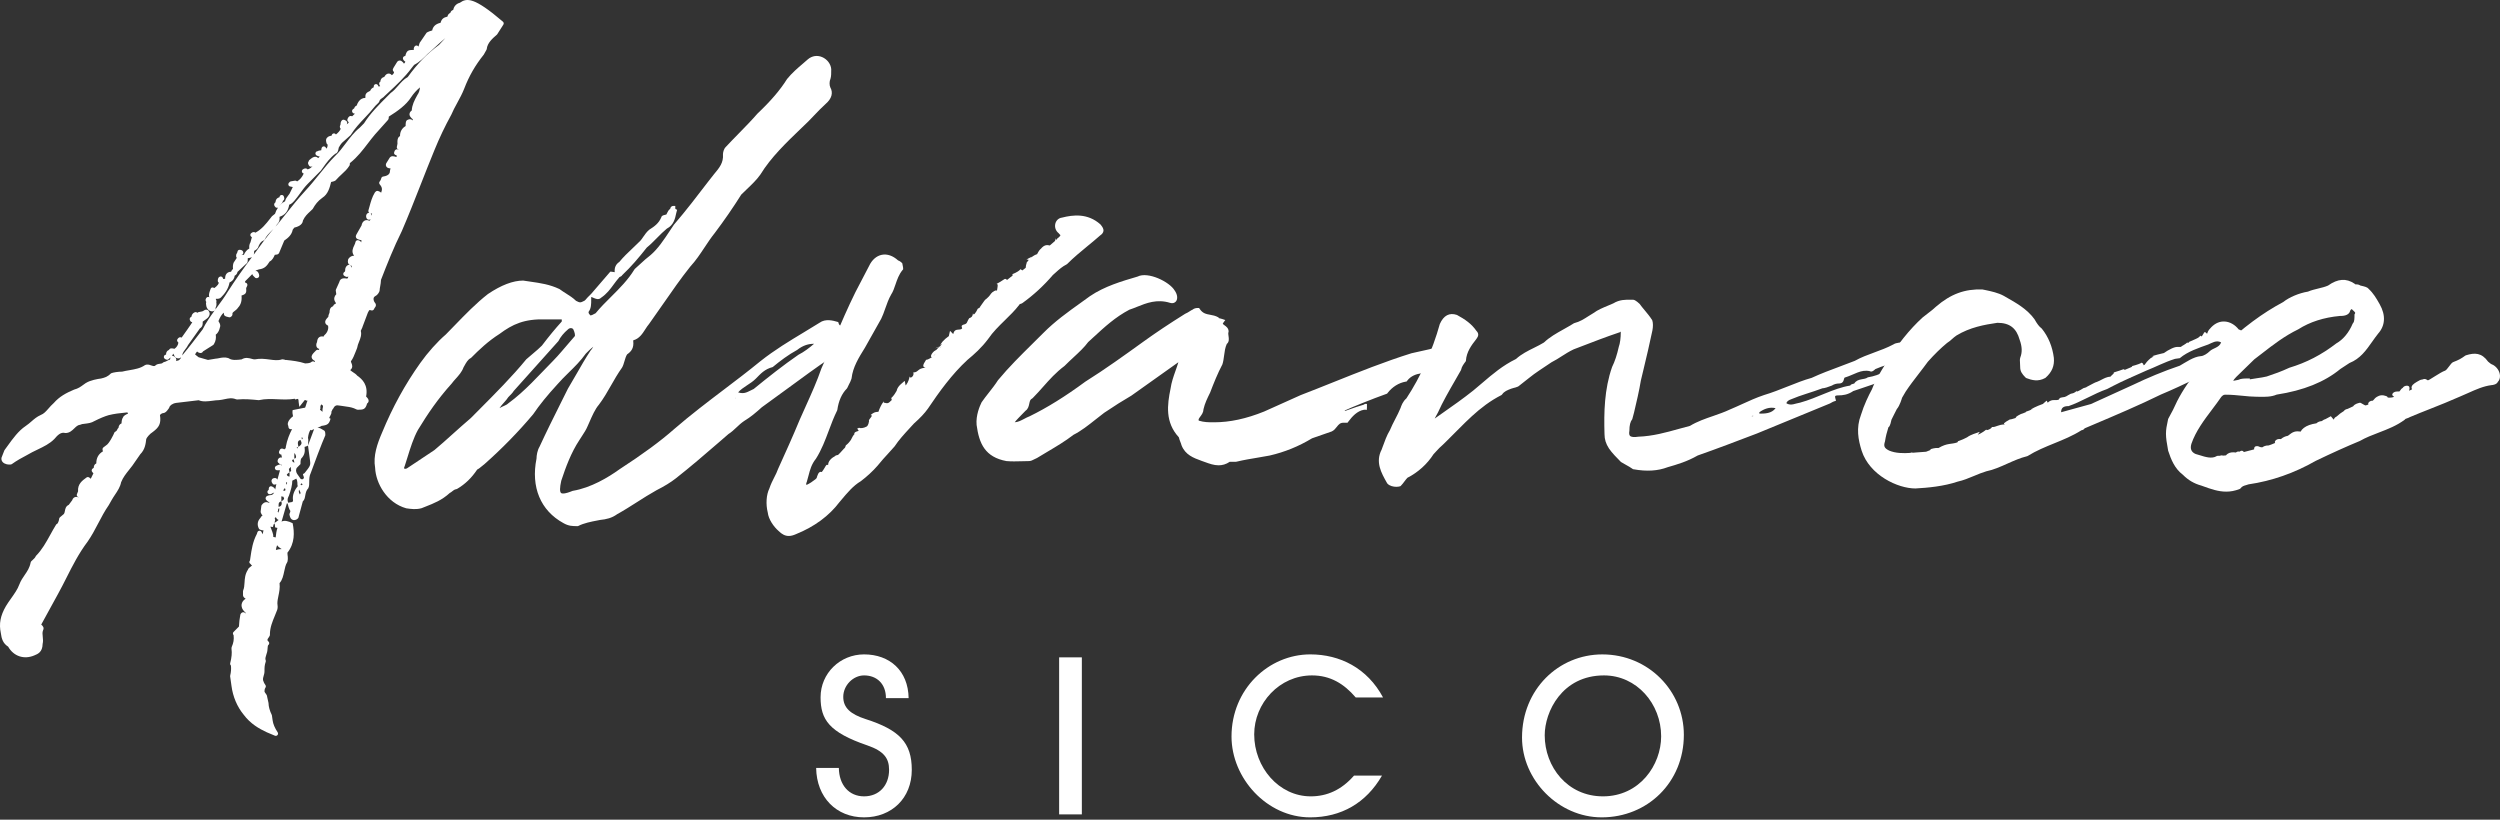
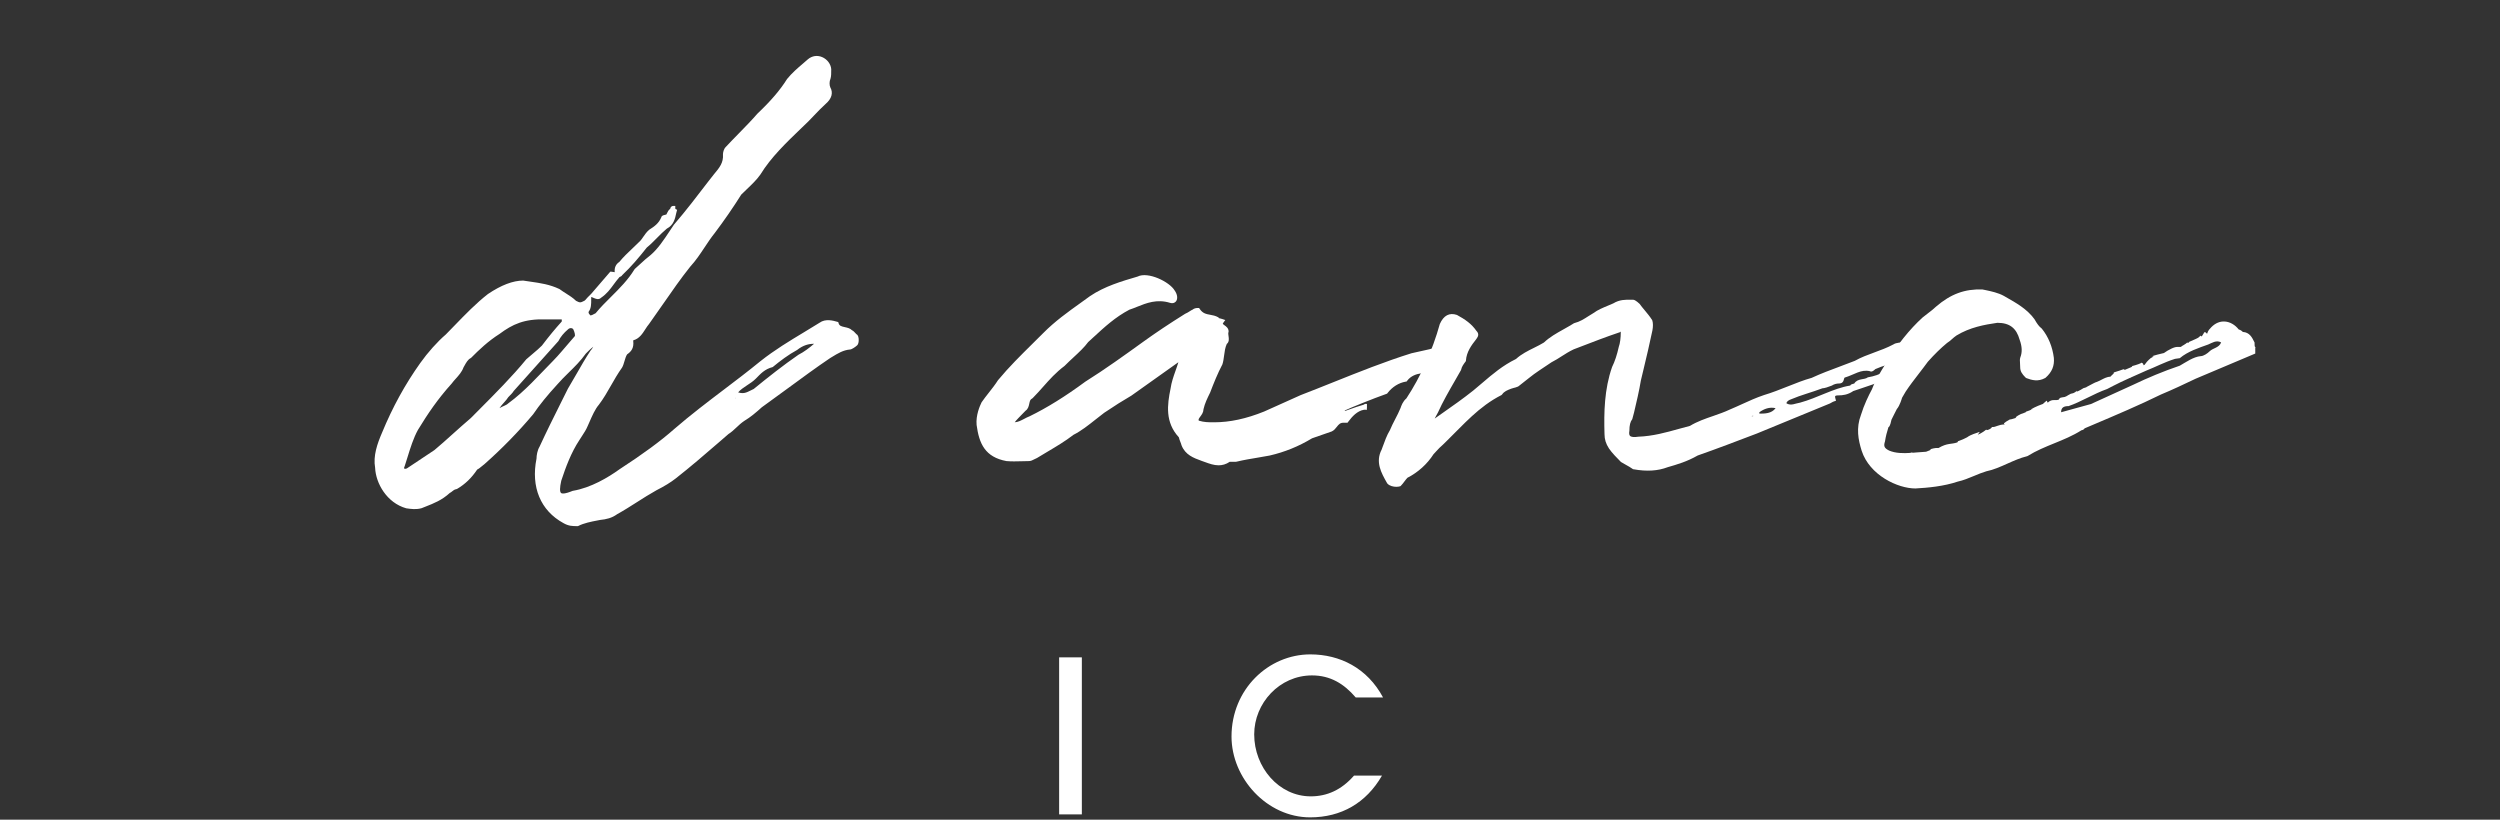
<svg xmlns="http://www.w3.org/2000/svg" width="122px" height="40px" viewBox="0 0 122 40" version="1.1">
  <rect x="0" y="0" width="122" height="40" fill="#333333" stroke="none" />
  <title>logo-advance-sico</title>
  <desc>Created with Sketch.</desc>
  <defs />
  <g id="Home" stroke="none" stroke-width="1" fill="none" fill-rule="evenodd">
    <g id="advance-denim-home" transform="translate(-1097, -324)" fill="#FFFFFF">
      <g id="side-btn" transform="translate(1097, 0)">
        <g id="logo-advance-sico" transform="translate(0, 324)">
-           <path d="M43.234,34.068 C43.234,33.374 42.792,32.96 42.167,32.96 C41.633,32.96 41.151,33.447 41.151,34.006 C41.151,34.544 41.51,34.855 42.249,35.093 C43.89,35.621 44.495,36.242 44.495,37.568 C44.495,38.956 43.51,39.887 42.167,39.887 C40.813,39.887 39.849,38.914 39.828,37.475 L40.936,37.475 C40.946,38.303 41.428,38.862 42.167,38.862 C42.905,38.862 43.387,38.324 43.387,37.568 C43.387,37.009 43.141,36.657 42.331,36.377 C40.454,35.735 40.044,35.114 40.044,34.026 C40.044,32.856 40.997,31.934 42.167,31.934 C43.418,31.934 44.321,32.732 44.341,34.068 L43.234,34.068 Z" id="Fill-1" />
          <polygon id="Fill-3" points="51.686 39.742 52.794 39.742 52.794 32.079 51.686 32.079" />
          <path d="M67.442,37.848 C66.672,39.184 65.452,39.887 63.934,39.887 C61.831,39.887 60.098,37.982 60.098,35.942 C60.098,33.633 61.903,31.934 63.944,31.934 C65.38,31.934 66.724,32.597 67.493,34.037 L66.16,34.037 C65.585,33.364 64.918,32.96 64.026,32.96 C62.436,32.96 61.205,34.316 61.205,35.838 C61.205,37.443 62.405,38.862 63.965,38.862 C64.754,38.862 65.462,38.552 66.077,37.848 L67.442,37.848 Z" id="Fill-5" />
-           <path d="M81.064,35.932 C81.064,34.347 79.875,32.96 78.274,32.96 C76.223,32.96 75.382,34.741 75.382,35.88 C75.382,37.423 76.49,38.862 78.223,38.862 C80.018,38.862 81.064,37.33 81.064,35.932 M78.162,39.887 C76.059,39.887 74.275,38.065 74.275,35.994 C74.275,33.643 76.059,31.935 78.192,31.935 C80.449,31.935 82.172,33.726 82.172,35.859 C82.172,38.179 80.398,39.887 78.162,39.887" id="Fill-6" />
-           <path d="M21.428,2.188 C20.835,2.629 20.362,3.115 19.897,3.761 C19.707,3.864 19.563,4.03 19.423,4.191 C19.31,4.32 19.204,4.442 19.065,4.537 L18.891,4.712 C18.484,5.12 18.062,5.542 17.766,6.016 L17.553,6.233 C17.289,6.442 17.078,6.723 16.873,6.994 C16.703,7.22 16.543,7.433 16.352,7.611 C16.084,7.882 15.841,8.183 15.584,8.502 C15.365,8.774 15.139,9.054 14.893,9.318 C14.556,9.683 14.242,10.075 13.91,10.49 C13.786,10.646 13.66,10.803 13.537,10.955 C13.505,10.989 13.474,11.023 13.443,11.057 C13.467,11.028 13.488,10.997 13.507,10.966 C13.636,10.831 13.658,10.734 13.641,10.58 C13.91,10.495 14.063,10.304 14.113,9.99 C14.225,9.954 14.305,9.864 14.344,9.821 C14.345,9.82 14.362,9.802 14.362,9.801 C14.463,9.685 14.552,9.561 14.639,9.442 C14.753,9.284 14.872,9.12 15.019,8.971 L15.658,8.325 C15.694,8.276 15.731,8.224 15.769,8.171 C15.926,7.95 16.103,7.701 16.374,7.496 C16.478,7.47 16.502,7.348 16.519,7.265 C16.523,7.244 16.528,7.222 16.533,7.198 L16.545,7.179 C16.627,7.039 16.658,6.987 16.801,6.871 L17.099,6.604 C17.107,6.597 17.114,6.589 17.119,6.58 C17.312,6.269 17.556,6.01 17.793,5.759 C17.955,5.588 18.121,5.411 18.272,5.218 C18.31,5.167 18.355,5.125 18.395,5.089 C18.455,5.035 18.511,4.983 18.523,4.912 C18.553,4.849 18.607,4.814 18.659,4.78 C18.698,4.754 18.739,4.728 18.766,4.688 L18.957,4.51 C19.345,4.15 19.747,3.778 20.09,3.316 L20.207,3.168 C20.477,3.026 20.68,2.822 20.869,2.63 C21.011,2.509 21.142,2.388 21.27,2.269 C21.424,2.127 21.573,1.99 21.731,1.86 L21.428,2.188 Z M20.371,4.629 C20.214,4.913 20.108,5.126 20.094,5.391 C20.039,5.432 19.989,5.487 19.984,5.564 C19.977,5.666 20.051,5.743 20.14,5.817 C20.147,5.844 20.15,5.863 20.15,5.878 C20.068,5.81 19.984,5.799 19.899,5.846 C19.795,5.873 19.794,6.02 19.794,6.151 C19.615,6.254 19.518,6.428 19.521,6.638 C19.499,6.65 19.481,6.665 19.468,6.678 C19.388,6.763 19.392,6.889 19.396,6.982 L19.397,7.012 L19.366,7.167 C19.358,7.209 19.374,7.252 19.407,7.277 C19.418,7.286 19.431,7.292 19.444,7.296 C19.445,7.301 19.446,7.306 19.446,7.311 C19.43,7.299 19.411,7.29 19.387,7.287 C19.345,7.282 19.268,7.294 19.235,7.429 C19.227,7.462 19.229,7.499 19.25,7.526 C19.271,7.553 19.297,7.569 19.331,7.569 C19.339,7.577 19.347,7.582 19.355,7.587 C19.355,7.597 19.355,7.606 19.356,7.614 C19.356,7.627 19.356,7.647 19.35,7.664 C19.205,7.617 19.112,7.598 19.032,7.678 C19.026,7.684 19.021,7.691 19.017,7.698 L18.851,7.965 C18.847,7.972 18.843,7.981 18.84,7.989 C18.819,8.054 18.835,8.101 18.853,8.129 C18.896,8.198 18.975,8.209 19.028,8.216 C19.037,8.217 19.045,8.218 19.052,8.219 C19.055,8.221 19.058,8.222 19.061,8.224 L19.039,8.289 C19.035,8.301 19.033,8.313 19.033,8.325 C19.033,8.437 18.995,8.572 18.698,8.615 C18.653,8.622 18.617,8.655 18.606,8.699 C18.582,8.797 18.536,8.847 18.536,8.847 C18.495,8.889 18.493,8.956 18.532,9 C18.668,9.155 18.653,9.259 18.599,9.405 C18.551,9.355 18.487,9.334 18.45,9.321 C18.411,9.308 18.367,9.319 18.337,9.348 L18.304,9.382 C18.298,9.388 18.293,9.394 18.289,9.401 C18.158,9.612 18.088,9.871 18.032,10.078 C18.014,10.147 17.997,10.209 17.98,10.261 C17.97,10.292 17.974,10.326 17.991,10.354 C17.998,10.366 18.007,10.377 18.018,10.385 C17.969,10.385 17.924,10.407 17.897,10.446 C17.849,10.512 17.869,10.598 17.881,10.632 L17.881,10.632 C17.891,10.661 17.911,10.689 17.934,10.703 C17.977,10.73 18.029,10.729 18.088,10.702 C18.073,10.735 18.054,10.758 18.027,10.774 C17.922,10.722 17.841,10.74 17.79,10.768 C17.697,10.818 17.655,10.922 17.646,10.997 L17.39,11.449 C17.374,11.481 17.348,11.534 17.376,11.596 C17.406,11.662 17.455,11.68 17.642,11.727 C17.64,11.762 17.636,11.794 17.626,11.83 C17.621,11.814 17.612,11.799 17.6,11.787 C17.539,11.726 17.474,11.721 17.456,11.721 C17.402,11.721 17.356,11.761 17.347,11.814 C17.338,11.868 17.312,11.923 17.284,11.982 C17.224,12.107 17.143,12.278 17.265,12.462 C17.27,12.47 17.276,12.477 17.283,12.483 C17.232,12.476 17.177,12.487 17.125,12.516 C17.068,12.548 17.02,12.598 16.993,12.652 C16.989,12.66 16.986,12.67 16.984,12.679 C16.96,12.8 16.985,12.883 17.066,12.932 C17.033,12.918 16.995,12.922 16.965,12.943 C16.852,13.019 16.841,13.127 16.845,13.195 C16.838,13.211 16.835,13.227 16.835,13.241 C16.832,13.245 16.829,13.25 16.827,13.255 C16.814,13.263 16.799,13.274 16.782,13.291 C16.757,13.316 16.746,13.352 16.751,13.387 C16.757,13.423 16.779,13.453 16.811,13.469 L16.877,13.502 C16.913,13.521 16.96,13.516 16.998,13.491 C16.993,13.536 16.977,13.569 16.947,13.597 C16.936,13.595 16.92,13.593 16.909,13.591 C16.833,13.579 16.604,13.541 16.556,13.77 L16.396,14.125 C16.387,14.145 16.384,14.166 16.387,14.187 L16.411,14.358 C16.313,14.454 16.281,14.586 16.342,14.706 C16.396,14.779 16.39,14.806 16.39,14.807 C16.389,14.81 16.383,14.82 16.362,14.832 C16.293,14.848 16.266,14.911 16.252,14.945 C16.096,15 16.088,15.14 16.084,15.211 C16.082,15.236 16.081,15.268 16.074,15.279 C16.073,15.28 16.072,15.282 16.071,15.283 C16.069,15.286 16.067,15.289 16.066,15.292 C16.032,15.362 16.024,15.409 16.022,15.461 C15.914,15.572 15.853,15.652 15.872,15.746 C15.887,15.822 15.951,15.864 16.009,15.891 C16.059,16.099 15.914,16.294 15.834,16.354 C15.811,16.372 15.796,16.398 15.791,16.426 C15.707,16.408 15.639,16.416 15.586,16.45 C15.502,16.502 15.486,16.596 15.476,16.658 C15.473,16.676 15.47,16.693 15.471,16.694 C15.396,16.846 15.451,16.936 15.478,16.968 C15.504,16.998 15.538,17.018 15.577,17.026 C15.576,17.044 15.573,17.063 15.567,17.081 C15.53,17.063 15.464,17.06 15.426,17.099 L15.36,17.166 C15.36,17.166 15.359,17.166 15.359,17.166 C15.261,17.265 15.193,17.343 15.209,17.442 C15.222,17.521 15.284,17.571 15.365,17.616 C15.366,17.627 15.368,17.637 15.369,17.648 C15.37,17.654 15.371,17.66 15.372,17.667 C15.357,17.662 15.339,17.654 15.317,17.644 C15.275,17.626 15.226,17.635 15.194,17.667 C15.174,17.687 15.106,17.733 14.892,17.735 C14.589,17.635 14.286,17.601 13.993,17.569 C13.981,17.567 13.968,17.564 13.955,17.564 C13.947,17.564 13.938,17.566 13.931,17.569 C13.899,17.556 13.851,17.534 13.783,17.534 C13.771,17.534 13.759,17.536 13.748,17.54 C13.568,17.6 13.376,17.575 13.154,17.545 C12.939,17.517 12.696,17.484 12.437,17.537 C12.402,17.544 12.343,17.527 12.281,17.51 C12.149,17.473 11.971,17.424 11.791,17.539 C11.549,17.569 11.322,17.593 11.164,17.486 C11.155,17.481 11.147,17.476 11.137,17.473 C10.977,17.42 10.812,17.453 10.679,17.48 C10.624,17.491 10.573,17.501 10.522,17.503 L10.149,17.565 L9.71,17.439 C9.7,17.436 9.707,17.437 9.698,17.437 C9.681,17.43 9.639,17.394 9.61,17.37 C9.581,17.344 9.55,17.318 9.519,17.295 C9.544,17.247 9.58,17.197 9.617,17.154 C9.701,17.237 9.823,17.253 9.884,17.185 C9.892,17.176 9.9,17.164 9.907,17.149 L10.4,16.838 C10.415,16.829 10.427,16.816 10.436,16.801 C10.537,16.632 10.55,16.487 10.529,16.331 C10.666,16.229 10.704,16.085 10.725,16.002 C10.73,15.984 10.733,15.969 10.738,15.958 C10.745,15.943 10.749,15.926 10.749,15.909 C10.749,15.813 10.698,15.73 10.663,15.675 C10.662,15.673 10.661,15.672 10.66,15.67 C10.736,15.476 10.819,15.342 10.919,15.257 L10.926,15.307 C10.926,15.422 11.024,15.446 11.111,15.466 L11.175,15.482 C11.212,15.492 11.252,15.48 11.28,15.453 L11.313,15.419 C11.338,15.394 11.35,15.358 11.344,15.322 C11.336,15.275 11.351,15.253 11.447,15.18 C11.505,15.136 11.571,15.086 11.62,15.009 C11.756,14.866 11.811,14.673 11.787,14.421 C12,14.357 12.037,14.29 12.013,14.054 C12.028,14.033 12.036,14.012 12.042,13.997 C12.047,13.985 12.053,13.971 12.061,13.954 C12.083,13.911 12.074,13.859 12.041,13.825 C12.02,13.805 11.993,13.793 11.966,13.793 C11.965,13.79 11.965,13.787 11.965,13.785 C11.963,13.768 11.96,13.746 11.959,13.731 L12.316,13.371 C12.316,13.399 12.327,13.427 12.348,13.448 L12.447,13.548 C12.5,13.601 12.611,13.573 12.639,13.504 C12.673,13.421 12.613,13.301 12.57,13.257 C12.54,13.227 12.495,13.217 12.455,13.231 C12.504,13.187 12.538,13.177 12.596,13.16 C12.616,13.155 12.637,13.149 12.638,13.146 C12.933,13.109 13.033,12.954 13.15,12.775 L13.16,12.76 C13.294,12.7 13.364,12.541 13.403,12.451 L13.41,12.435 C13.422,12.433 13.439,12.431 13.45,12.43 C13.496,12.427 13.554,12.422 13.596,12.379 C13.606,12.369 13.614,12.357 13.62,12.344 L13.872,11.74 C14.058,11.612 14.236,11.463 14.284,11.212 C14.291,11.203 14.298,11.192 14.306,11.181 C14.319,11.161 14.346,11.122 14.363,11.107 C14.366,11.107 14.369,11.106 14.372,11.105 C14.471,11.08 14.766,11.006 14.786,10.757 C14.879,10.555 15.003,10.44 15.135,10.318 C15.174,10.281 15.213,10.245 15.251,10.207 C15.257,10.201 15.263,10.193 15.268,10.184 C15.385,9.978 15.503,9.817 15.727,9.655 C16.01,9.477 16.093,9.148 16.158,8.88 C16.169,8.878 16.18,8.876 16.189,8.873 C16.271,8.856 16.372,8.836 16.421,8.757 C16.494,8.672 16.577,8.596 16.664,8.515 C16.803,8.388 16.946,8.256 17.053,8.083 C17.064,8.065 17.07,8.045 17.07,8.024 C17.07,7.991 17.072,7.97 17.074,7.957 C17.082,7.953 17.088,7.949 17.095,7.944 C17.446,7.66 17.704,7.324 17.952,6.999 C18.065,6.852 18.178,6.704 18.299,6.562 L18.924,5.864 C18.972,5.815 18.972,5.752 18.972,5.715 C18.972,5.706 18.972,5.698 18.973,5.691 C19.401,5.423 19.825,5.122 20.062,4.745 C20.183,4.563 20.328,4.402 20.495,4.264 C20.482,4.423 20.43,4.548 20.371,4.629 Z M18.136,10.525 L18.135,10.524 C18.134,10.523 18.129,10.515 18.129,10.496 C18.129,10.461 18.112,10.429 18.087,10.409 C18.111,10.413 18.137,10.419 18.158,10.425 C18.149,10.458 18.142,10.492 18.136,10.525 Z M17.145,13.067 C17.14,13.054 17.136,13.042 17.136,13.035 C17.136,12.999 17.118,12.964 17.088,12.944 C17.1,12.949 17.113,12.954 17.127,12.959 C17.139,12.968 17.153,12.974 17.168,12.977 C17.156,13.009 17.15,13.04 17.145,13.067 Z M15.74,19.958 C15.74,19.988 15.74,20.04 15.737,20.097 C15.698,20.058 15.657,20.023 15.614,19.991 C15.625,19.968 15.635,19.945 15.64,19.924 C15.607,19.789 15.707,19.688 15.707,19.756 C15.807,19.789 15.74,19.924 15.74,19.958 Z M15.03,21.741 L15.13,22.481 C15.163,22.717 15.13,22.75 14.863,23.087 C14.73,23.154 14.797,23.154 14.83,23.288 C14.83,23.322 14.83,23.356 14.763,23.39 C14.763,23.39 14.663,23.39 14.663,23.356 L14.497,23.12 C14.43,23.019 14.43,22.885 14.497,22.817 L14.663,22.649 C14.663,22.582 14.663,22.447 14.697,22.38 C14.863,22.212 14.897,22.044 14.863,21.808 C14.863,21.808 14.997,21.774 15.03,21.741 C15.03,21.606 15.063,21.438 15.03,21.371 C15.045,21.205 15.088,21.074 15.151,20.976 C15.201,20.996 15.237,21.011 15.217,20.994 C15.213,20.99 15.262,20.968 15.328,20.941 L15.03,21.741 Z M14.73,23.692 C14.697,23.659 14.697,23.659 14.663,23.659 L14.697,23.591 C14.763,23.591 14.763,23.659 14.763,23.659 C14.763,23.659 14.697,23.659 14.73,23.692 Z M14.63,24.13 C14.63,24.096 14.597,24.062 14.597,24.062 C14.563,23.961 14.597,23.894 14.597,23.894 L14.663,24.029 C14.663,24.096 14.663,24.096 14.63,24.13 Z M14.297,24.399 C14.33,24.533 14.164,24.5 14.064,24.533 C13.997,24.365 14.064,24.264 14.097,24.197 C14.197,23.928 14.264,23.659 14.264,23.457 L14.463,23.356 C14.463,23.39 14.497,23.423 14.497,23.457 C14.53,23.591 14.497,23.625 14.53,23.726 C14.363,23.928 14.264,24.163 14.297,24.399 Z M13.997,23.154 C13.997,23.154 14.097,23.053 14.13,23.053 L14.097,22.885 L14.197,22.784 L14.197,22.918 C14.23,22.986 14.197,22.986 14.13,23.053 L14.13,23.255 C14.03,23.255 13.997,23.188 13.997,23.154 Z M13.964,23.659 L13.964,23.524 C14.03,23.558 14.03,23.558 13.964,23.659 Z M14.33,22.414 C14.33,22.447 14.363,22.515 14.363,22.582 C14.164,22.481 14.297,22.414 14.33,22.414 Z M14.363,22.111 L14.397,22.145 C14.497,22.313 14.43,22.38 14.363,22.38 L14.363,22.111 Z M14.53,21.808 L14.53,21.876 C14.463,21.876 14.463,21.842 14.53,21.808 Z M14.663,21.472 C14.73,21.606 14.763,21.674 14.563,21.808 C14.53,21.64 14.497,21.505 14.663,21.472 Z M14.764,21.361 C14.767,21.363 14.769,21.366 14.772,21.368 C14.772,21.412 14.764,21.438 14.73,21.438 L14.717,21.345 C14.733,21.35 14.749,21.352 14.764,21.361 Z M10.524,15.003 C10.556,14.948 10.577,14.867 10.556,14.749 C10.566,14.717 10.571,14.672 10.544,14.628 C10.503,14.561 10.556,14.583 10.573,14.583 C10.62,14.583 10.718,14.583 10.783,14.517 C10.938,14.361 11.144,14.12 11.202,13.783 C11.375,13.704 11.443,13.575 11.451,13.455 C11.524,13.418 11.558,13.368 11.574,13.33 C11.582,13.311 11.586,13.291 11.588,13.271 L12.019,12.867 C12.09,12.832 12.09,12.726 12.09,12.664 C12.09,12.646 12.09,12.62 12.091,12.601 C12.182,12.589 12.248,12.574 12.295,12.547 C11.869,13.11 11.47,13.681 11.107,14.247 C10.961,14.49 10.788,14.724 10.606,14.972 C10.57,15.021 10.535,15.069 10.499,15.117 C10.515,15.091 10.527,15.053 10.524,15.003 Z M12.404,12.244 C12.411,12.24 12.419,12.235 12.427,12.231 C12.472,12.206 12.534,12.171 12.584,12.095 C12.589,12.087 12.594,12.078 12.597,12.068 C12.618,12.004 12.699,11.791 12.858,11.738 C12.888,11.728 12.911,11.706 12.924,11.677 C12.99,11.527 13.118,11.399 13.242,11.275 C13.276,11.241 13.309,11.208 13.341,11.174 C13.006,11.564 12.704,11.982 12.433,12.358 L12.384,12.424 C12.397,12.379 12.402,12.32 12.404,12.244 Z M13.897,23.961 C13.897,23.928 13.83,23.961 13.83,23.961 C13.83,23.861 13.897,23.827 13.897,23.827 C13.897,23.827 13.93,23.827 13.93,23.928 C13.93,23.928 13.897,23.928 13.897,23.961 Z M13.73,24.466 C13.764,24.567 13.764,24.702 13.597,24.735 C13.597,24.634 13.564,24.5 13.73,24.466 L13.73,24.264 C13.697,24.231 13.73,24.231 13.73,24.231 C13.83,24.231 13.83,24.231 13.83,24.264 C13.897,24.298 13.864,24.399 13.73,24.466 Z M13.741,26.795 C13.646,26.793 13.558,26.811 13.477,26.837 C13.472,26.834 13.467,26.832 13.463,26.83 C13.473,26.757 13.495,26.686 13.522,26.607 C13.561,26.661 13.615,26.715 13.693,26.762 C13.7,26.766 13.707,26.769 13.715,26.772 C13.724,26.775 13.733,26.783 13.741,26.795 Z M13.335,26.201 C13.347,26.037 13.262,25.905 13.194,25.701 C13.236,25.708 13.278,25.712 13.32,25.719 C13.337,25.653 13.34,25.581 13.397,25.543 C13.414,25.593 13.422,25.661 13.426,25.737 C13.464,25.744 13.502,25.753 13.539,25.762 C13.49,25.909 13.468,26.073 13.454,26.226 C13.414,26.218 13.374,26.209 13.335,26.201 Z M13.43,25.375 C13.397,25.274 13.397,25.274 13.464,25.24 C13.497,25.341 13.597,25.375 13.597,25.375 C13.497,25.442 13.43,25.509 13.397,25.509 C13.397,25.476 13.43,25.408 13.43,25.375 Z M13.564,24.937 C13.564,24.836 13.597,24.803 13.63,24.803 C13.63,24.836 13.63,24.937 13.597,24.971 L13.597,25.005 C13.564,25.005 13.53,24.971 13.564,24.937 Z M8.735,17.576 C8.734,17.577 8.733,17.578 8.731,17.579 C8.715,17.583 8.699,17.589 8.682,17.594 C8.644,17.606 8.614,17.614 8.59,17.62 C8.594,17.612 8.597,17.603 8.6,17.594 C8.621,17.516 8.58,17.445 8.479,17.383 C8.461,17.373 8.442,17.367 8.422,17.367 C8.41,17.367 8.399,17.369 8.388,17.373 C8.417,17.341 8.437,17.309 8.443,17.267 L8.456,17.265 C8.457,17.267 8.459,17.269 8.46,17.271 C8.48,17.303 8.502,17.339 8.516,17.38 C8.521,17.397 8.53,17.412 8.543,17.424 C8.585,17.467 8.667,17.504 8.749,17.485 C8.785,17.476 8.816,17.458 8.842,17.43 C8.82,17.5 8.771,17.544 8.735,17.576 Z M24.542,1.057 C23.13,-0.152 22.777,-0.103 22.439,0.136 C22.269,0.18 22.151,0.308 22.119,0.479 C22.067,0.498 22.024,0.53 21.998,0.574 C21.987,0.592 21.979,0.61 21.975,0.629 C21.887,0.669 21.857,0.727 21.834,0.811 C21.639,0.852 21.545,0.936 21.5,1.112 C21.217,1.175 21.118,1.334 21.092,1.485 C20.969,1.516 20.905,1.548 20.848,1.577 C20.831,1.585 20.817,1.597 20.807,1.613 L20.521,2.032 C20.478,2.076 20.462,2.137 20.446,2.196 C20.439,2.226 20.431,2.252 20.423,2.273 C20.404,2.246 20.377,2.227 20.34,2.222 C20.307,2.217 20.226,2.222 20.195,2.351 C20.192,2.36 20.191,2.369 20.191,2.378 C20.191,2.399 20.193,2.417 20.197,2.434 C19.905,2.434 19.848,2.467 19.777,2.734 C19.776,2.734 19.774,2.734 19.772,2.734 C19.711,2.735 19.662,2.784 19.662,2.846 C19.662,2.911 19.719,2.973 19.782,3.012 C19.768,3.046 19.745,3.077 19.713,3.108 C19.694,3.069 19.664,3.031 19.619,3.001 C19.608,2.99 19.567,2.953 19.506,2.953 L19.506,2.953 C19.466,2.953 19.427,2.97 19.396,3.001 C19.39,3.007 19.385,3.013 19.381,3.02 L19.216,3.287 C19.214,3.29 19.212,3.292 19.211,3.295 C19.211,3.296 19.211,3.296 19.211,3.296 L19.211,3.296 C19.21,3.296 19.21,3.296 19.21,3.296 L19.21,3.297 C19.21,3.297 19.21,3.297 19.21,3.297 C19.21,3.297 19.21,3.297 19.21,3.297 L19.177,3.364 C19.16,3.398 19.167,3.438 19.186,3.47 C19.196,3.488 19.212,3.501 19.23,3.511 C19.225,3.565 19.201,3.619 19.121,3.669 C19.072,3.609 19.018,3.592 18.976,3.59 C18.923,3.587 18.831,3.606 18.755,3.749 C18.693,3.767 18.638,3.802 18.604,3.85 C18.576,3.89 18.562,3.936 18.563,3.983 C18.528,4.001 18.504,4.039 18.504,4.082 C18.504,4.127 18.523,4.171 18.553,4.203 C18.54,4.211 18.517,4.216 18.477,4.224 L18.448,4.166 C18.425,4.119 18.373,4.095 18.324,4.107 C18.274,4.119 18.239,4.164 18.239,4.215 C18.239,4.235 18.24,4.246 18.238,4.255 C18.238,4.256 18.237,4.258 18.236,4.26 C18.15,4.297 18.101,4.347 18.064,4.433 C17.863,4.525 17.819,4.586 17.829,4.779 C17.768,4.777 17.71,4.791 17.656,4.818 C17.546,4.874 17.462,4.987 17.404,5.154 C17.355,5.171 17.304,5.208 17.286,5.287 L17.229,5.326 C17.198,5.346 17.18,5.381 17.18,5.418 C17.18,5.457 17.206,5.505 17.238,5.525 C17.266,5.542 17.296,5.547 17.324,5.543 L17.183,5.676 C17.171,5.669 17.158,5.664 17.142,5.661 C17.064,5.646 17.002,5.696 16.956,5.811 C16.943,5.845 16.947,5.884 16.967,5.915 C16.981,5.934 17,5.949 17.021,5.957 C17,6.01 16.967,6.044 16.917,6.067 C16.931,6.05 16.942,6.028 16.943,5.999 C16.948,5.908 16.867,5.876 16.802,5.849 C16.761,5.833 16.714,5.842 16.683,5.874 C16.672,5.885 16.618,5.945 16.618,6.053 C16.618,6.087 16.614,6.094 16.609,6.101 C16.601,6.116 16.584,6.144 16.584,6.187 C16.584,6.228 16.6,6.263 16.629,6.282 C16.59,6.376 16.512,6.47 16.393,6.563 C16.388,6.556 16.382,6.549 16.376,6.542 C16.344,6.51 16.297,6.501 16.255,6.518 C16.215,6.535 16.189,6.574 16.187,6.617 L16.072,6.646 C16.064,6.648 16.057,6.651 16.05,6.655 C16.004,6.678 15.867,6.747 15.924,6.942 C15.93,7.009 15.969,7.046 15.989,7.055 C15.989,7.132 15.977,7.198 15.93,7.255 L15.896,7.198 C15.874,7.161 15.831,7.14 15.789,7.145 C15.747,7.15 15.71,7.179 15.697,7.22 C15.692,7.234 15.679,7.278 15.677,7.332 L15.603,7.345 C15.554,7.345 15.523,7.367 15.503,7.378 C15.452,7.378 15.408,7.413 15.396,7.464 C15.384,7.514 15.408,7.566 15.454,7.589 C15.513,7.619 15.536,7.63 15.577,7.633 C15.586,7.637 15.595,7.641 15.603,7.644 C15.58,7.67 15.555,7.693 15.527,7.713 C15.493,7.681 15.454,7.656 15.404,7.651 C15.306,7.639 15.221,7.704 15.102,7.805 C15.08,7.823 15.066,7.849 15.063,7.877 C15.056,7.883 15.051,7.891 15.046,7.899 C15.026,7.932 15.024,7.973 15.041,8.007 L15.074,8.074 C15.09,8.106 15.12,8.128 15.155,8.134 C15.19,8.14 15.225,8.128 15.251,8.103 C15.253,8.1 15.255,8.098 15.257,8.096 C15.2,8.173 15.126,8.232 15.014,8.267 C15.004,8.255 14.991,8.244 14.975,8.235 C14.892,8.19 14.808,8.247 14.78,8.265 C14.74,8.293 14.722,8.343 14.736,8.39 C14.748,8.431 14.782,8.461 14.823,8.468 C14.741,8.648 14.639,8.767 14.497,8.855 C14.492,8.85 14.488,8.845 14.483,8.841 C14.458,8.82 14.425,8.811 14.393,8.816 L14.195,8.85 C14.163,8.855 14.137,8.873 14.12,8.899 C14.09,8.919 14.07,8.953 14.07,8.993 C14.07,9.054 14.118,9.103 14.178,9.104 C14.201,9.106 14.255,9.119 14.289,9.127 L14.125,9.461 L14.075,9.525 C14.002,9.619 13.933,9.709 13.911,9.821 C13.812,9.874 13.721,9.947 13.643,10.035 C13.646,10.03 13.648,10.025 13.65,10.019 C13.666,10.004 13.68,9.991 13.693,9.979 C13.75,9.924 13.799,9.877 13.805,9.802 C13.824,9.791 13.843,9.775 13.857,9.75 C13.887,9.693 13.868,9.632 13.854,9.592 C13.837,9.541 13.785,9.506 13.732,9.515 C13.679,9.523 13.64,9.567 13.64,9.622 C13.639,9.623 13.639,9.624 13.639,9.625 C13.485,9.67 13.451,9.769 13.443,9.873 C13.421,9.885 13.401,9.905 13.389,9.935 C13.373,9.974 13.369,10.035 13.44,10.107 C13.472,10.139 13.519,10.149 13.56,10.132 C13.563,10.13 13.567,10.129 13.569,10.127 C13.504,10.22 13.453,10.324 13.421,10.432 L13.284,10.543 C13.277,10.548 13.272,10.554 13.266,10.56 L13.188,10.66 C12.978,10.928 12.779,11.183 12.466,11.354 C12.456,11.347 12.446,11.341 12.435,11.336 C12.406,11.324 12.329,11.305 12.249,11.387 C12.217,11.418 12.208,11.466 12.225,11.508 C12.237,11.538 12.262,11.561 12.292,11.571 L12.225,11.82 C12.161,11.926 12.154,12.031 12.167,12.127 C12.037,12.193 11.948,12.32 11.903,12.433 L11.785,12.446 L11.784,12.443 C11.836,12.434 11.875,12.388 11.875,12.334 C11.875,12.249 11.802,12.189 11.698,12.189 C11.637,12.189 11.588,12.231 11.588,12.293 C11.588,12.293 11.585,12.312 11.566,12.351 C11.566,12.351 11.566,12.351 11.566,12.351 L11.566,12.352 C11.566,12.352 11.566,12.352 11.565,12.352 C11.565,12.354 11.564,12.355 11.564,12.356 C11.522,12.396 11.522,12.462 11.522,12.501 C11.522,12.533 11.535,12.561 11.556,12.582 L11.408,12.807 C11.402,12.815 11.398,12.824 11.395,12.833 C11.365,12.925 11.357,13.017 11.372,13.124 C11.33,13.155 11.296,13.203 11.276,13.26 C11.196,13.265 11.119,13.285 11.061,13.35 C11.009,13.408 10.985,13.489 10.986,13.605 L10.892,13.615 L10.876,13.568 C10.861,13.523 10.819,13.492 10.771,13.492 C10.748,13.492 10.628,13.502 10.628,13.704 C10.628,13.743 10.649,13.778 10.679,13.798 C10.644,13.942 10.452,14.059 10.452,14.059 C10.409,14.016 10.34,14.016 10.296,14.059 C10.296,14.059 10.121,14.435 10.237,14.518 C10.219,14.503 10.197,14.492 10.166,14.491 C10.101,14.489 10.063,14.528 10.038,14.604 C10.034,14.615 10.032,14.627 10.032,14.639 C10.032,14.68 10.047,14.709 10.064,14.731 C10.048,14.779 10.047,14.84 10.067,14.924 C10.074,14.992 10.121,15.075 10.181,15.133 C10.286,15.203 10.385,15.215 10.455,15.165 C10.464,15.159 10.474,15.151 10.483,15.14 C10.264,15.441 10.048,15.751 9.887,16.078 C9.57,16.495 9.242,16.925 8.888,17.349 C8.891,17.342 8.893,17.335 8.895,17.328 C8.911,17.215 8.978,17.128 9.049,17.036 C9.098,16.972 9.148,16.907 9.181,16.832 L9.754,16.027 C9.902,15.939 9.896,15.804 9.891,15.703 C9.891,15.701 9.891,15.699 9.891,15.697 L10.073,15.566 C10.162,15.505 10.223,15.415 10.231,15.33 C10.235,15.29 10.228,15.254 10.21,15.224 C10.192,15.172 10.162,15.137 10.119,15.12 C10.043,15.091 9.978,15.133 9.931,15.165 C9.914,15.176 9.887,15.194 9.856,15.198 L9.691,15.231 C9.667,15.236 9.646,15.249 9.63,15.267 C9.62,15.255 9.607,15.246 9.593,15.239 C9.563,15.225 9.528,15.226 9.498,15.241 C9.404,15.288 9.358,15.35 9.343,15.455 C9.313,15.467 9.28,15.494 9.268,15.521 C9.243,15.577 9.269,15.63 9.283,15.658 C9.302,15.695 9.34,15.719 9.382,15.719 C9.406,15.719 8.863,16.475 8.863,16.475 C8.854,16.47 8.844,16.465 8.832,16.462 C8.77,16.442 8.712,16.472 8.661,16.548 C8.639,16.583 8.637,16.627 8.656,16.663 C8.665,16.679 8.677,16.693 8.692,16.703 C8.696,16.709 8.7,16.717 8.705,16.725 C8.691,16.829 8.629,16.948 8.511,17.023 C8.472,17.008 8.42,17 8.356,17 C8.327,17 8.298,17.012 8.278,17.033 C8.27,17.04 8.255,17.056 8.242,17.08 C8.2,17.094 8.172,17.119 8.154,17.141 C8.12,17.183 8.103,17.237 8.104,17.305 C8.053,17.313 8.009,17.336 7.998,17.402 C7.982,17.504 8.084,17.538 8.122,17.551 C8.156,17.563 8.193,17.557 8.222,17.536 C8.233,17.527 8.243,17.517 8.25,17.506 C8.253,17.504 8.255,17.502 8.258,17.5 C8.258,17.5 8.258,17.5 8.258,17.5 C8.262,17.497 8.265,17.494 8.268,17.491 L8.301,17.458 L8.302,17.457 C8.307,17.451 8.313,17.446 8.318,17.441 C8.314,17.453 8.312,17.465 8.312,17.479 C8.312,17.501 8.304,17.528 8.297,17.546 C8.243,17.56 8.198,17.585 8.157,17.607 C8.11,17.633 8.065,17.658 8.003,17.67 C7.982,17.675 7.962,17.685 7.947,17.701 C7.91,17.738 7.87,17.744 7.803,17.752 C7.732,17.761 7.636,17.772 7.56,17.855 C7.503,17.876 7.448,17.858 7.367,17.829 C7.286,17.799 7.184,17.762 7.068,17.822 C6.856,17.972 6.593,18.018 6.314,18.066 C6.195,18.086 6.076,18.107 5.96,18.136 C5.748,18.137 5.544,18.174 5.442,18.208 C5.426,18.214 5.411,18.223 5.399,18.235 C5.24,18.396 5.084,18.434 4.958,18.464 L4.934,18.471 C4.753,18.494 4.418,18.552 4.191,18.689 C4.145,18.72 4.102,18.752 4.06,18.782 C3.928,18.878 3.814,18.961 3.615,19.013 C3.219,19.18 2.897,19.356 2.625,19.667 C2.522,19.757 2.438,19.853 2.364,19.938 C2.243,20.075 2.139,20.194 1.991,20.25 C1.799,20.336 1.672,20.446 1.538,20.563 C1.451,20.638 1.362,20.716 1.246,20.794 C0.898,21.028 0.632,21.397 0.374,21.754 C0.324,21.822 0.275,21.89 0.227,21.956 C0.221,21.963 0.216,21.972 0.212,21.981 L0.074,22.335 C0.059,22.411 0.076,22.482 0.123,22.54 C0.223,22.663 0.412,22.668 0.414,22.668 L0.513,22.668 C0.536,22.668 0.559,22.661 0.578,22.648 C0.8,22.487 1.092,22.323 1.298,22.218 C1.479,22.109 1.661,22.021 1.837,21.937 C2.138,21.792 2.422,21.656 2.65,21.425 C2.825,21.213 2.98,21.081 3.167,21.128 C3.176,21.13 3.185,21.132 3.194,21.132 C3.392,21.132 3.517,21.011 3.627,20.904 C3.716,20.817 3.794,20.742 3.901,20.73 C3.909,20.729 3.916,20.727 3.924,20.725 L4.004,20.696 C4.049,20.689 4.093,20.684 4.134,20.679 C4.306,20.658 4.455,20.64 4.6,20.552 C4.883,20.409 5.102,20.318 5.305,20.259 C5.566,20.194 5.834,20.161 6.172,20.129 C6.198,20.129 6.216,20.13 6.227,20.131 C6.233,20.141 6.241,20.161 6.248,20.184 C6.144,20.229 6.035,20.281 6.004,20.368 C5.95,20.442 5.935,20.549 5.931,20.661 C5.889,20.677 5.854,20.704 5.829,20.739 C5.802,20.777 5.787,20.823 5.785,20.873 C5.745,20.905 5.719,20.954 5.706,20.999 L5.653,21.052 C5.609,21.069 5.574,21.105 5.564,21.151 C5.558,21.176 5.329,21.655 5.179,21.733 L5.047,21.833 C5.013,21.859 4.997,21.902 5.005,21.944 L5.021,22.028 C4.808,22.15 4.696,22.354 4.7,22.613 C4.602,22.661 4.579,22.732 4.574,22.831 L4.522,22.865 C4.495,22.884 4.477,22.914 4.474,22.947 C4.471,22.98 4.482,23.013 4.506,23.037 C4.511,23.042 4.516,23.049 4.522,23.056 C4.531,23.068 4.544,23.083 4.559,23.099 C4.532,23.147 4.51,23.194 4.487,23.244 C4.469,23.283 4.451,23.323 4.429,23.365 C4.419,23.358 4.411,23.349 4.401,23.339 C4.377,23.316 4.342,23.281 4.286,23.281 C4.263,23.281 4.24,23.288 4.222,23.302 C4.016,23.45 3.783,23.618 3.809,23.977 L3.753,24.119 C3.734,24.167 3.754,24.217 3.795,24.247 C3.807,24.256 3.82,24.262 3.834,24.264 C3.834,24.268 3.835,24.271 3.835,24.274 C3.787,24.252 3.735,24.242 3.683,24.252 C3.645,24.26 3.557,24.291 3.522,24.413 L3.356,24.636 C3.211,24.701 3.187,24.829 3.169,24.924 C3.158,24.985 3.148,25.038 3.114,25.085 L2.925,25.244 C2.9,25.265 2.885,25.297 2.885,25.33 C2.884,25.383 2.83,25.536 2.795,25.558 C2.771,25.566 2.75,25.583 2.736,25.605 C2.635,25.768 2.544,25.934 2.453,26.098 C2.245,26.475 2.049,26.83 1.759,27.122 C1.747,27.134 1.738,27.149 1.732,27.166 C1.716,27.215 1.637,27.287 1.586,27.334 C1.564,27.355 1.544,27.373 1.527,27.389 C1.512,27.405 1.502,27.425 1.497,27.446 C1.445,27.712 1.33,27.877 1.21,28.052 C1.114,28.19 1.015,28.334 0.939,28.533 C0.859,28.756 0.695,28.986 0.537,29.209 C0.446,29.338 0.359,29.46 0.286,29.584 C0.018,30.048 -0.056,30.441 0.04,30.89 C0.076,31.178 0.151,31.403 0.398,31.557 C0.665,32.029 1.177,32.199 1.679,31.982 C1.846,31.914 2.074,31.822 2.08,31.425 C2.111,31.302 2.098,31.181 2.086,31.074 C2.073,30.955 2.062,30.852 2.101,30.759 C2.162,30.636 2.102,30.554 2.012,30.479 L2.827,28.992 C2.971,28.733 3.107,28.463 3.24,28.201 C3.537,27.612 3.845,27.003 4.277,26.43 C4.479,26.14 4.641,25.831 4.797,25.532 C4.95,25.24 5.108,24.937 5.308,24.65 L5.441,24.415 C5.493,24.321 5.552,24.233 5.609,24.147 C5.736,23.958 5.867,23.762 5.91,23.534 C6.003,23.299 6.149,23.116 6.303,22.923 C6.356,22.857 6.408,22.792 6.461,22.721 L6.845,22.168 C7.076,21.936 7.109,21.664 7.137,21.423 C7.158,21.359 7.298,21.176 7.462,21.076 C7.753,20.856 7.873,20.683 7.806,20.254 C7.819,20.232 7.867,20.184 7.942,20.162 C8.072,20.156 8.133,20.072 8.21,19.967 L8.246,19.918 C8.254,19.906 8.261,19.892 8.264,19.878 C8.285,19.793 8.411,19.688 8.601,19.661 L9.695,19.531 C9.897,19.618 10.139,19.586 10.372,19.556 C10.48,19.541 10.583,19.528 10.683,19.527 C10.787,19.517 10.879,19.498 10.967,19.479 C11.166,19.437 11.323,19.405 11.525,19.487 C11.541,19.493 11.557,19.495 11.575,19.494 C11.962,19.462 12.278,19.494 12.614,19.527 C12.626,19.528 12.637,19.528 12.649,19.525 C12.949,19.458 13.24,19.471 13.547,19.484 C13.814,19.496 14.09,19.508 14.391,19.459 C14.393,19.467 14.395,19.479 14.397,19.495 C14.447,19.484 14.497,19.473 14.546,19.463 C14.565,19.501 14.574,19.557 14.574,19.621 L14.607,19.857 L14.874,19.52 L14.907,19.52 C14.907,19.554 15.007,19.554 15.007,19.554 C14.954,19.662 14.937,19.788 14.889,19.893 C14.858,19.898 14.827,19.904 14.797,19.91 C14.625,19.944 14.454,19.983 14.281,20.013 C14.261,20.117 14.278,20.223 14.3,20.313 C14.17,20.409 14.043,20.555 14.043,20.699 C14.043,20.716 14.047,20.733 14.054,20.748 C14.06,20.76 14.076,20.8 14.076,20.832 C14.076,20.894 14.125,20.944 14.186,20.944 L14.22,20.944 C14.231,20.944 14.243,20.942 14.254,20.938 C14.131,21.176 14.009,21.461 13.946,21.815 C13.942,21.833 13.944,21.841 13.95,21.859 C13.943,21.874 13.907,21.904 13.87,21.93 C13.829,21.895 13.779,21.89 13.756,21.89 C13.714,21.89 13.676,21.914 13.658,21.952 L13.624,22.019 C13.607,22.053 13.609,22.094 13.629,22.127 C13.65,22.161 13.675,22.18 13.726,22.18 C13.731,22.202 13.736,22.225 13.742,22.248 C13.748,22.275 13.755,22.303 13.761,22.331 C13.67,22.297 13.547,22.37 13.547,22.503 C13.547,22.55 13.576,22.591 13.617,22.607 C13.619,22.61 13.622,22.614 13.624,22.619 C13.647,22.665 13.698,22.69 13.748,22.678 C13.744,22.692 13.739,22.705 13.735,22.718 C13.727,22.709 13.718,22.701 13.706,22.694 C13.641,22.653 13.586,22.681 13.475,22.737 C13.43,22.76 13.405,22.812 13.417,22.862 C13.429,22.913 13.473,22.948 13.525,22.948 L13.657,22.948 C13.659,22.948 13.661,22.948 13.664,22.948 C13.616,23.106 13.575,23.255 13.538,23.404 C13.525,23.382 13.51,23.367 13.503,23.36 C13.483,23.339 13.455,23.327 13.425,23.327 C13.262,23.327 13.249,23.438 13.249,23.472 C13.249,23.521 13.27,23.553 13.287,23.572 C13.301,23.617 13.343,23.65 13.392,23.65 C13.429,23.65 13.461,23.637 13.486,23.623 C13.467,23.709 13.448,23.798 13.43,23.889 C13.409,23.807 13.312,23.758 13.276,23.74 C13.242,23.723 13.201,23.724 13.169,23.744 C13.136,23.765 13.116,23.801 13.116,23.839 L13.116,23.893 C13.111,23.899 13.105,23.906 13.101,23.913 C13.071,23.932 13.05,23.967 13.05,24.006 C13.05,24.068 13.1,24.118 13.161,24.118 L13.194,24.118 C13.227,24.118 13.258,24.102 13.278,24.078 C13.311,24.071 13.351,24.057 13.382,24.031 C13.321,24.15 13.25,24.163 13.172,24.164 C13.066,24.185 12.983,24.203 12.965,24.293 C12.948,24.383 13.006,24.426 13.148,24.521 C13.149,24.523 13.15,24.524 13.15,24.525 C13.147,24.53 13.142,24.535 13.137,24.54 C13.024,24.491 12.901,24.471 12.775,24.641 C12.763,24.656 12.756,24.675 12.753,24.694 L12.72,24.961 C12.718,24.978 12.72,24.995 12.725,25.01 C12.748,25.079 12.777,25.128 12.813,25.157 C12.759,25.183 12.726,25.239 12.706,25.277 C12.565,25.428 12.539,25.606 12.632,25.793 C12.645,25.82 12.668,25.84 12.695,25.849 C12.762,25.872 12.81,25.888 12.857,25.876 C12.852,25.901 12.848,25.925 12.844,25.948 C12.835,26.004 12.827,26.045 12.819,26.074 L12.763,25.961 C12.743,25.921 12.703,25.897 12.656,25.9 C12.612,25.903 12.574,25.933 12.56,25.976 L12.534,26.058 C12.333,26.434 12.275,26.832 12.224,27.183 C12.216,27.24 12.207,27.296 12.199,27.351 C12.179,27.371 12.163,27.4 12.168,27.442 C12.172,27.475 12.201,27.508 12.233,27.528 C12.239,27.54 12.246,27.55 12.255,27.559 C12.269,27.574 12.284,27.586 12.3,27.597 C12.28,27.614 12.258,27.631 12.237,27.647 C12.177,27.692 12.115,27.738 12.097,27.805 C11.958,28.017 11.945,28.238 11.933,28.433 C11.924,28.568 11.917,28.696 11.869,28.805 C11.862,28.82 11.859,28.835 11.859,28.851 L11.859,29.051 C11.859,29.068 11.863,29.085 11.871,29.101 C11.897,29.154 11.942,29.192 11.988,29.218 C11.874,29.287 11.803,29.388 11.789,29.503 C11.78,29.583 11.793,29.737 11.977,29.889 C11.982,29.905 11.986,29.925 11.988,29.945 C11.967,29.912 11.935,29.881 11.883,29.877 C11.83,29.873 11.783,29.9 11.745,29.958 C11.737,29.97 11.732,29.984 11.729,29.998 C11.698,30.151 11.666,30.396 11.661,30.574 L11.395,30.843 C11.364,30.874 11.361,30.921 11.377,30.962 C11.382,30.975 11.39,30.987 11.4,30.996 C11.423,31.213 11.399,31.359 11.305,31.58 C11.3,31.593 11.297,31.608 11.297,31.624 L11.298,31.673 C11.325,31.866 11.306,32.073 11.234,32.365 C11.224,32.403 11.235,32.443 11.263,32.471 L11.269,32.477 C11.287,32.635 11.275,32.799 11.234,32.966 C11.23,32.98 11.229,32.995 11.231,33.009 L11.297,33.476 C11.366,33.998 11.569,34.48 11.881,34.864 C12.222,35.324 12.646,35.562 13.019,35.735 L13.416,35.902 C13.43,35.908 13.444,35.911 13.458,35.911 C13.491,35.911 13.522,35.897 13.544,35.87 C13.574,35.832 13.577,35.779 13.55,35.738 C13.406,35.519 13.33,35.338 13.303,35.149 L13.27,34.915 C13.268,34.903 13.265,34.892 13.259,34.881 C13.166,34.693 13.105,34.476 13.105,34.33 C13.105,34.321 13.105,34.313 13.103,34.305 L13.039,34.015 C13.035,33.933 12.993,33.88 12.96,33.837 C12.938,33.808 12.918,33.782 12.907,33.746 C12.907,33.69 12.911,33.622 12.955,33.556 C12.981,33.517 12.979,33.465 12.951,33.428 C12.892,33.348 12.875,33.3 12.859,33.253 C12.852,33.233 12.845,33.213 12.837,33.195 C12.827,33.112 12.845,33.051 12.866,32.981 C12.885,32.918 12.907,32.847 12.907,32.759 C12.907,32.565 12.907,32.477 12.967,32.293 C12.977,32.265 12.975,32.235 12.961,32.208 C12.931,32.148 12.971,32.027 13.002,31.929 C13.015,31.889 13.028,31.852 13.036,31.818 C13.048,31.767 13.053,31.709 13.057,31.65 C13.061,31.6 13.068,31.497 13.089,31.482 C13.118,31.463 13.136,31.431 13.138,31.396 C13.14,31.361 13.126,31.328 13.1,31.305 C13.027,31.242 13.037,31.212 13.109,31.113 C13.142,31.068 13.186,31.007 13.172,30.939 C13.176,30.616 13.298,30.324 13.415,30.042 C13.456,29.944 13.496,29.85 13.53,29.754 C13.563,29.653 13.547,29.538 13.539,29.476 L13.536,29.452 C13.536,29.328 13.561,29.206 13.588,29.076 C13.626,28.894 13.669,28.691 13.642,28.456 C13.781,28.303 13.826,28.088 13.87,27.88 C13.905,27.714 13.937,27.558 14.013,27.442 C14.021,27.43 14.027,27.417 14.03,27.402 C14.054,27.282 14.047,27.206 14.04,27.117 C14.04,27.116 14.036,27.113 14.034,27.112 C14.034,27.109 14.034,27.107 14.034,27.105 C14.031,27.067 14.027,27.025 14.026,26.973 C14.395,26.507 14.37,25.975 14.281,25.534 C14.189,25.482 14.085,25.447 13.993,25.428 C13.891,25.408 13.809,25.414 13.74,25.456 L13.997,24.567 L14.03,24.567 C14.064,24.634 14.064,24.735 14.13,24.87 C14.23,24.971 14.097,25.038 14.13,25.139 C14.164,25.274 14.197,25.341 14.297,25.375 C14.43,25.408 14.577,25.307 14.577,25.206 L14.777,24.466 C14.944,24.332 14.844,24.029 15.044,23.827 C15.144,23.625 15.03,23.356 15.163,23.087 C15.297,22.717 15.71,21.611 15.876,21.241 C15.876,21.14 15.876,21.039 15.81,21.006 C15.693,20.935 15.602,20.867 15.49,20.876 C15.597,20.833 15.694,20.794 15.687,20.787 C15.686,20.786 15.685,20.785 15.684,20.784 C15.99,20.745 16.059,20.692 16.131,20.433 C16.108,20.424 16.088,20.411 16.066,20.4 C16.082,20.335 16.145,20.256 16.173,20.159 L16.173,20.092 C16.195,20.042 16.217,19.996 16.241,19.954 C16.243,19.955 16.245,19.957 16.248,19.959 C16.328,19.798 16.401,19.754 16.572,19.793 C16.62,19.803 16.666,19.801 16.711,19.812 C16.747,19.82 16.785,19.828 16.809,19.827 C16.848,19.834 16.887,19.839 16.924,19.844 C17.077,19.866 17.209,19.884 17.407,19.984 C17.422,19.992 17.439,19.996 17.456,19.996 C17.733,19.996 17.834,19.981 17.914,19.692 C17.953,19.666 17.977,19.633 17.986,19.592 C18.006,19.505 17.947,19.438 17.903,19.389 C17.891,19.376 17.873,19.355 17.866,19.351 C17.976,18.787 17.677,18.5 17.433,18.332 C17.375,18.261 17.306,18.215 17.238,18.172 C17.187,18.138 17.137,18.105 17.091,18.061 C17.243,17.94 17.182,17.795 17.151,17.72 C17.132,17.676 17.123,17.651 17.125,17.631 C17.225,17.498 17.287,17.338 17.353,17.169 C17.376,17.109 17.399,17.049 17.425,16.988 C17.429,16.979 17.432,16.968 17.433,16.958 C17.444,16.872 17.48,16.782 17.519,16.685 C17.585,16.522 17.659,16.337 17.606,16.145 C17.619,16.111 17.636,16.078 17.65,16.05 C17.673,16.004 17.69,15.969 17.696,15.936 L17.952,15.257 C17.964,15.237 17.975,15.215 17.986,15.195 C18.021,15.123 18.023,15.119 18.12,15.147 C18.171,15.161 18.226,15.138 18.249,15.09 L18.275,15.038 C18.368,14.936 18.367,14.84 18.272,14.738 C18.233,14.668 18.22,14.597 18.235,14.543 C18.248,14.499 18.28,14.464 18.332,14.438 C18.429,14.394 18.526,14.238 18.526,14.171 C18.526,14.121 18.538,14.051 18.552,13.977 C18.57,13.88 18.589,13.771 18.592,13.658 C18.89,12.889 19.214,12.072 19.609,11.276 C19.941,10.506 20.233,9.763 20.542,8.976 C20.753,8.438 20.967,7.893 21.198,7.331 C21.444,6.727 21.713,6.163 22.025,5.595 C22.099,5.414 22.201,5.228 22.308,5.03 C22.434,4.8 22.563,4.562 22.655,4.323 C22.891,3.708 23.191,3.187 23.607,2.667 L23.739,2.433 C23.747,2.42 23.752,2.405 23.754,2.389 C23.783,2.094 24.039,1.872 24.245,1.694 C24.253,1.687 24.26,1.679 24.266,1.67 L24.564,1.202 C24.594,1.155 24.585,1.093 24.542,1.057 Z" id="Fill-7" />
          <path d="M38.965,17.312 C38.237,17.813 37.476,18.414 36.781,18.982 C36.483,19.116 36.351,19.249 36.02,19.149 C36.252,18.882 36.616,18.748 36.881,18.481 C37.112,18.247 37.311,18.013 37.708,17.913 C38.072,17.612 38.469,17.312 38.899,17.078 C39.197,16.844 39.462,16.777 39.726,16.777 C39.495,16.978 39.23,17.178 38.965,17.312 M35.893,19.435 C35.898,19.426 35.904,19.416 35.912,19.408 C35.912,19.42 35.913,19.429 35.914,19.431 C35.91,19.433 35.902,19.434 35.893,19.435 M28.045,16.41 L27.814,16.677 C27.549,16.978 27.284,17.312 26.987,17.612 C26.292,18.314 25.63,19.082 24.803,19.684 C24.703,19.784 24.538,19.817 24.373,19.918 C24.505,19.717 24.703,19.55 24.803,19.383 C24.935,19.249 25.034,19.149 25.067,19.082 L27.251,16.644 C27.351,16.443 27.516,16.243 27.715,16.076 C27.814,15.975 27.946,16.009 27.979,16.076 C28.045,16.209 28.079,16.376 28.045,16.41 M23.368,20.007 L22.978,20.4 C22.68,20.653 22.389,20.915 22.107,21.167 C21.789,21.454 21.487,21.724 21.201,21.963 L19.856,22.858 C19.825,22.874 19.791,22.878 19.735,22.88 C19.723,22.851 19.715,22.811 19.732,22.786 L19.745,22.759 C19.792,22.617 19.838,22.47 19.883,22.323 C20.027,21.856 20.177,21.373 20.396,20.978 C20.885,20.177 21.351,19.486 22.046,18.713 C22.099,18.639 22.167,18.563 22.239,18.483 C22.383,18.323 22.545,18.143 22.62,17.927 C22.636,17.899 22.652,17.87 22.669,17.841 C22.746,17.702 22.833,17.545 22.966,17.478 L22.995,17.457 C23.372,17.076 23.83,16.641 24.372,16.299 C25.011,15.823 25.583,15.555 26.623,15.586 L27.384,15.586 C27.403,15.586 27.41,15.589 27.41,15.589 C27.411,15.59 27.425,15.613 27.413,15.69 C27.087,16.051 26.793,16.407 26.445,16.865 C26.31,17.002 26.177,17.113 26.023,17.243 C25.919,17.329 25.809,17.421 25.689,17.529 L25.677,17.541 C24.999,18.369 24.17,19.202 23.368,20.007 M41.795,16.31 C41.784,16.304 41.759,16.275 41.742,16.255 C41.699,16.207 41.648,16.149 41.578,16.116 C41.484,16.02 41.351,15.991 41.232,15.965 C41.06,15.928 40.961,15.901 40.924,15.776 L40.907,15.718 L40.849,15.701 C40.666,15.649 40.287,15.539 39.999,15.747 C39.745,15.906 39.488,16.061 39.231,16.216 C38.526,16.641 37.796,17.081 37.109,17.626 C36.518,18.109 35.911,18.57 35.323,19.015 C34.527,19.619 33.705,20.243 32.903,20.936 C32.233,21.528 31.386,22.151 30.232,22.901 C29.681,23.298 28.839,23.803 27.961,23.951 L27.937,23.957 C27.542,24.121 27.418,24.09 27.38,24.057 C27.31,23.998 27.315,23.794 27.389,23.461 C27.61,22.791 27.87,22.088 28.271,21.48 C28.32,21.401 28.366,21.331 28.409,21.266 C28.513,21.107 28.603,20.97 28.675,20.799 C28.704,20.735 28.733,20.669 28.762,20.602 C28.899,20.289 29.04,19.965 29.225,19.751 C29.455,19.448 29.641,19.121 29.821,18.805 C29.983,18.52 30.151,18.226 30.357,17.937 C30.408,17.852 30.44,17.741 30.474,17.624 C30.511,17.5 30.548,17.372 30.604,17.293 C30.811,17.15 30.94,16.98 30.902,16.644 C30.902,16.632 30.903,16.619 30.904,16.607 C31.194,16.531 31.352,16.285 31.492,16.066 C31.551,15.974 31.607,15.887 31.676,15.807 C31.903,15.489 32.124,15.171 32.343,14.857 C32.797,14.203 33.225,13.586 33.685,13.011 C33.954,12.72 34.171,12.393 34.38,12.077 C34.537,11.841 34.699,11.595 34.884,11.366 C35.328,10.778 35.786,10.115 36.173,9.497 C36.253,9.417 36.34,9.334 36.429,9.249 C36.675,9.015 36.93,8.772 37.107,8.517 C37.62,7.682 38.345,6.985 39.113,6.247 C39.222,6.142 39.331,6.038 39.441,5.931 C39.527,5.844 39.616,5.75 39.708,5.654 C39.9,5.453 40.098,5.245 40.295,5.068 C40.589,4.814 40.668,4.527 40.52,4.266 C40.47,4.164 40.47,3.966 40.526,3.85 C40.565,3.732 40.565,3.561 40.564,3.371 C40.544,3.125 40.366,2.89 40.12,2.786 C39.881,2.684 39.626,2.723 39.422,2.896 C39.347,2.963 39.265,3.033 39.181,3.105 C38.93,3.319 38.646,3.562 38.409,3.855 C38.073,4.392 37.616,4.927 36.963,5.545 C36.687,5.864 36.379,6.179 36.053,6.512 C35.839,6.731 35.622,6.952 35.413,7.177 C35.317,7.274 35.281,7.44 35.281,7.53 C35.309,7.944 35.117,8.174 34.827,8.522 L34.555,8.869 C34.051,9.529 33.48,10.276 32.885,10.968 C32.817,11.067 32.751,11.168 32.685,11.268 C32.39,11.713 32.112,12.133 31.752,12.445 C31.568,12.584 31.404,12.735 31.23,12.895 C31.15,12.969 31.069,13.044 30.984,13.119 L30.963,13.144 C30.648,13.66 30.23,14.076 29.826,14.478 C29.568,14.734 29.301,14.999 29.067,15.285 L28.898,15.371 C28.836,15.396 28.814,15.391 28.813,15.391 L28.785,15.362 C28.713,15.289 28.715,15.24 28.729,15.207 C28.851,15.044 28.851,14.85 28.851,14.605 L28.851,14.493 L28.904,14.511 C28.923,14.517 28.942,14.526 28.963,14.536 C29.058,14.578 29.217,14.65 29.331,14.531 C29.609,14.344 29.781,14.109 29.947,13.882 C30.03,13.77 30.115,13.654 30.212,13.544 L30.239,13.514 L30.271,13.514 L30.268,13.5 C30.308,13.489 30.343,13.468 30.361,13.429 C30.802,13.013 31.151,12.602 31.565,12.079 C31.733,11.943 31.9,11.774 32.061,11.611 C32.219,11.451 32.382,11.287 32.54,11.158 C32.878,10.982 32.943,10.674 33,10.402 L33.043,10.239 L32.966,10.2 C32.964,10.199 32.954,10.19 32.954,10.162 L32.954,10.051 L32.844,10.051 C32.823,10.051 32.731,10.058 32.706,10.191 C32.626,10.244 32.584,10.332 32.54,10.424 L32.52,10.466 C32.501,10.474 32.46,10.484 32.437,10.489 C32.377,10.502 32.29,10.522 32.273,10.601 C32.152,10.896 31.938,11.049 31.681,11.212 C31.553,11.321 31.464,11.451 31.386,11.565 C31.337,11.638 31.291,11.706 31.244,11.754 C31.12,11.878 30.997,11.995 30.877,12.109 C30.642,12.331 30.42,12.541 30.222,12.783 C30.052,12.894 29.977,13.061 29.998,13.283 C29.959,13.279 29.928,13.273 29.903,13.268 C29.87,13.261 29.847,13.258 29.832,13.258 L29.782,13.258 L28.851,14.338 L28.851,14.337 L28.663,14.527 C28.651,14.538 28.637,14.556 28.62,14.576 C28.596,14.605 28.552,14.66 28.526,14.673 C28.316,14.779 28.31,14.781 28.111,14.681 C27.961,14.534 27.789,14.425 27.622,14.32 C27.52,14.256 27.415,14.189 27.317,14.116 L27.298,14.104 C26.825,13.879 26.37,13.814 25.888,13.745 C25.777,13.729 25.664,13.712 25.531,13.692 C25.036,13.692 24.459,13.912 23.809,14.35 C23.236,14.797 22.702,15.348 22.186,15.881 C22.039,16.032 21.893,16.183 21.753,16.325 C21.349,16.67 20.873,17.203 20.51,17.714 C19.768,18.757 19.158,19.868 18.646,21.109 C18.409,21.657 18.203,22.247 18.306,22.829 C18.339,23.589 18.877,24.539 19.824,24.805 C20.063,24.84 20.31,24.875 20.575,24.799 L20.768,24.722 C21.178,24.561 21.566,24.408 21.95,24.056 C21.995,24.036 22.032,24.006 22.068,23.976 C22.125,23.93 22.178,23.885 22.273,23.87 L22.31,23.856 C22.698,23.627 23.01,23.328 23.287,22.914 C23.363,22.878 23.442,22.812 23.525,22.743 C23.564,22.71 23.604,22.676 23.651,22.641 C24.495,21.895 25.312,21.059 26.019,20.215 C26.332,19.754 26.697,19.304 27.202,18.754 C27.371,18.558 27.553,18.38 27.745,18.19 C28.035,17.906 28.334,17.613 28.587,17.257 C28.709,17.133 28.828,17.013 28.951,16.919 C28.912,16.994 28.863,17.066 28.814,17.116 C28.566,17.492 28.341,17.885 28.124,18.265 C27.99,18.498 27.857,18.73 27.715,18.966 C27.6,19.199 27.482,19.434 27.364,19.67 C27.012,20.375 26.648,21.105 26.33,21.798 C26.223,21.977 26.183,22.22 26.182,22.378 C25.901,23.771 26.38,24.919 27.494,25.527 C27.751,25.675 27.94,25.675 28.178,25.675 L28.204,25.675 L28.227,25.664 C28.499,25.526 28.844,25.459 29.148,25.4 L29.281,25.374 C29.594,25.342 29.858,25.281 30.117,25.093 C30.451,24.908 30.772,24.703 31.083,24.505 C31.39,24.309 31.709,24.106 32.033,23.926 C32.417,23.732 32.735,23.537 32.978,23.346 C33.711,22.77 34.379,22.193 35.086,21.582 L35.549,21.181 C35.691,21.092 35.811,20.98 35.937,20.861 C36.053,20.752 36.173,20.639 36.309,20.548 C36.648,20.342 36.886,20.136 37.176,19.875 C37.603,19.57 38.031,19.256 38.456,18.943 C39.137,18.443 39.84,17.926 40.511,17.474 L40.592,17.425 C40.892,17.242 41.151,17.084 41.48,17.056 C41.563,17.056 41.746,16.928 41.813,16.865 C41.888,16.811 41.905,16.69 41.905,16.594 C41.905,16.49 41.886,16.356 41.795,16.31" id="Fill-8" />
-           <path d="M45.938,16.904 L45.873,16.986 C45.87,16.987 45.867,16.988 45.864,16.989 L45.931,16.906 C45.934,16.906 45.936,16.905 45.938,16.904 M45.569,17.354 L45.64,17.267 C45.639,17.27 45.639,17.273 45.638,17.276 L45.568,17.364 C45.568,17.361 45.569,17.357 45.569,17.354 M53.734,10.992 L53.697,10.947 C53.073,10.395 52.361,10.483 51.824,10.62 C51.665,10.64 51.541,10.753 51.5,10.914 C51.457,11.087 51.519,11.267 51.659,11.377 C51.677,11.401 51.697,11.422 51.717,11.443 C51.73,11.455 51.749,11.474 51.751,11.475 C51.751,11.475 51.749,11.491 51.716,11.532 C51.708,11.544 51.692,11.559 51.679,11.574 C51.648,11.596 51.618,11.618 51.588,11.643 C51.591,11.649 51.591,11.653 51.593,11.659 C51.585,11.666 51.578,11.673 51.569,11.681 C51.563,11.687 51.553,11.695 51.544,11.704 C51.533,11.688 51.525,11.662 51.522,11.623 C51.516,11.677 51.5,11.722 51.481,11.76 C51.417,11.815 51.328,11.892 51.229,11.98 C51.123,11.956 50.979,11.916 50.79,12.145 C50.758,12.166 50.698,12.229 50.609,12.405 C50.587,12.408 50.545,12.427 50.493,12.451 C50.439,12.483 50.373,12.507 50.27,12.635 L50.359,12.526 C50.238,12.583 50.118,12.647 50.091,12.667 C50.256,12.664 50.197,12.693 50.101,12.811 C50.111,12.844 50.066,12.89 50.054,13.069 C50.003,13.109 49.948,13.153 49.892,13.197 C49.864,13.176 49.832,13.156 49.786,13.136 C49.792,13.183 49.618,13.296 49.397,13.383 C49.462,13.453 49.395,13.451 49.143,13.662 C49.08,13.604 49.064,13.594 49.006,13.628 C48.972,13.647 48.943,13.666 48.883,13.707 C48.824,13.746 48.744,13.795 48.632,13.854 C48.723,13.857 48.682,13.991 48.651,14.194 C48.63,14.119 48.417,14.247 48.364,14.327 C48.204,14.573 48.025,14.65 48.076,14.636 C48.035,14.671 48.084,14.614 47.826,14.973 C47.861,14.982 47.743,15.057 47.713,15.068 C47.629,15.251 47.492,15.451 47.483,15.276 C47.463,15.479 47.374,15.499 47.3,15.527 C47.158,15.727 47.235,15.794 47.007,15.846 C46.96,15.879 46.892,15.865 46.953,16.028 C46.845,16.147 46.616,15.998 46.534,16.243 C46.541,16.395 46.399,16.142 46.358,16.156 C46.289,16.484 46.303,16.4 46.289,16.412 C46.057,16.572 45.874,16.794 45.901,16.846 C45.973,16.752 45.982,16.766 45.945,16.817 C45.927,16.842 45.898,16.875 45.861,16.912 C45.823,16.921 45.782,16.933 45.738,16.953 L45.71,16.966 L45.698,16.971 L45.677,16.978 L45.636,16.996 C45.664,16.99 45.687,16.986 45.718,16.975 C45.759,16.956 45.802,16.941 45.845,16.928 C45.805,16.967 45.766,16.992 45.687,17.068 C45.707,17.055 45.719,17.053 45.724,17.058 C45.705,17.069 45.684,17.081 45.661,17.095 C45.669,17.083 45.669,17.086 45.673,17.081 L45.687,17.068 C45.68,17.072 45.672,17.077 45.663,17.084 C45.663,17.082 45.658,17.09 45.65,17.101 C45.631,17.112 45.611,17.123 45.588,17.136 C45.409,17.297 45.393,17.452 45.492,17.42 C45.317,17.538 45.215,17.568 45.196,17.555 C45.014,17.828 45.014,17.908 45.165,17.944 C44.761,17.972 44.823,18.18 44.569,18.174 C44.636,18.35 44.403,18.516 44.388,18.367 C44.376,18.46 44.326,18.648 44.22,18.782 L44.194,18.809 C44.142,18.556 44.175,18.559 44.078,18.648 C44.047,18.68 43.803,18.842 43.759,19.061 C43.844,18.885 43.716,19.211 43.513,19.406 C43.485,19.396 43.492,19.454 43.52,19.519 C43.318,19.731 43.305,19.677 43.122,19.647 C43.198,19.511 43.026,19.641 42.864,20.099 C42.786,20.101 42.669,20.089 42.484,20.256 C42.671,20.268 42.359,20.448 42.409,20.556 C42.4,20.602 42.383,20.741 42.299,20.812 C42.142,20.901 41.974,20.91 41.919,20.874 C41.801,20.956 41.802,20.848 41.905,21.024 C41.682,21.089 41.688,21.127 41.69,21.208 C41.671,21.175 41.56,21.388 41.52,21.473 C41.434,21.598 41.334,21.697 41.28,21.728 C41.235,21.889 41.164,21.95 41.231,21.842 C41.131,21.945 41.054,22.053 40.89,22.207 C40.893,22.188 40.733,22.245 40.766,22.245 C40.559,22.364 40.411,22.505 40.412,22.698 C40.301,22.627 40.305,22.778 40.104,23.034 C39.935,22.968 39.881,23.245 39.852,23.328 C39.83,23.35 39.812,23.369 39.795,23.387 C39.659,23.495 39.515,23.594 39.352,23.669 C39.343,23.622 39.339,23.579 39.355,23.554 L39.369,23.525 C39.401,23.421 39.427,23.32 39.452,23.223 C39.531,22.918 39.6,22.655 39.82,22.383 C40.096,21.945 40.271,21.477 40.441,21.024 C40.562,20.7 40.688,20.364 40.851,20.034 L40.862,20 C40.924,19.559 41.081,19.209 41.327,18.961 L41.351,18.923 C41.378,18.856 41.405,18.806 41.431,18.757 C41.471,18.683 41.511,18.606 41.552,18.483 L41.557,18.46 C41.617,17.92 41.905,17.456 42.21,16.965 L43.002,15.557 C43.075,15.411 43.134,15.244 43.196,15.067 C43.279,14.83 43.366,14.584 43.492,14.367 C43.582,14.231 43.638,14.064 43.698,13.887 C43.781,13.644 43.866,13.393 44.047,13.174 L44.073,13.143 L44.073,13.102 C44.073,13.094 44.072,13.018 44.036,12.875 L44.029,12.845 L44.007,12.823 C43.944,12.759 43.898,12.739 43.854,12.72 C43.845,12.717 43.836,12.713 43.826,12.708 C43.577,12.48 43.296,12.382 43.035,12.434 C42.772,12.486 42.549,12.682 42.409,12.984 L41.746,14.255 C41.379,14.996 41.044,15.775 40.72,16.528 C40.517,17.002 40.306,17.491 40.086,17.977 C39.87,18.605 39.596,19.213 39.331,19.8 C39.23,20.024 39.129,20.248 39.029,20.476 C38.697,21.28 38.329,22.092 37.968,22.889 C37.924,23.021 37.858,23.15 37.788,23.287 C37.705,23.45 37.611,23.635 37.543,23.844 C37.395,24.143 37.366,24.606 37.466,25.008 C37.504,25.348 37.762,25.709 37.994,25.91 C38.158,26.075 38.315,26.155 38.492,26.155 C38.599,26.155 38.714,26.125 38.841,26.068 C39.743,25.704 40.46,25.175 40.969,24.5 L41.02,24.44 C41.351,24.044 41.637,23.702 42.01,23.481 C42.307,23.256 42.603,22.983 42.824,22.727 C42.996,22.51 43.184,22.305 43.366,22.107 C43.462,22.002 43.557,21.899 43.657,21.783 C43.869,21.463 44.12,21.19 44.411,20.874 L44.598,20.67 C44.901,20.402 45.123,20.166 45.278,19.947 C45.833,19.123 46.452,18.263 47.209,17.565 C47.548,17.285 47.905,16.967 48.223,16.539 C48.451,16.203 48.746,15.915 49.03,15.637 C49.274,15.4 49.526,15.154 49.741,14.874 L49.759,14.844 C49.765,14.84 49.79,14.832 49.81,14.826 L49.854,14.812 L49.883,14.797 C50.426,14.41 50.933,13.943 51.381,13.42 L51.497,13.317 C51.697,13.137 51.841,13.008 52.053,12.901 L52.081,12.88 C52.389,12.57 52.743,12.279 53.084,11.998 C53.292,11.827 53.499,11.657 53.686,11.491 C53.781,11.427 53.834,11.358 53.847,11.279 C53.865,11.166 53.796,11.073 53.734,10.992" id="Fill-9" />
          <path d="M69.806,17.682 L69.806,17.646 L69.842,17.646 C69.834,17.66 69.821,17.674 69.806,17.682 Z M66.68,19.926 C66.68,19.926 66.674,19.929 66.663,19.929 L66.663,19.909 L66.68,19.926 Z M70.645,17.123 L70.71,17.059 L70.531,16.79 L70.44,16.852 C70.369,16.9 70.33,16.9 70.236,16.9 L70.197,16.907 C69.914,17.017 69.602,17.082 69.3,17.145 C69.155,17.175 69.015,17.204 68.88,17.239 C67.586,17.643 66.3,18.158 65.056,18.656 C64.534,18.865 64.01,19.075 63.474,19.281 L61.691,20.082 C60.814,20.436 60.015,20.608 59.25,20.608 C58.968,20.608 58.76,20.608 58.499,20.527 C58.476,20.471 58.498,20.431 58.574,20.33 C58.642,20.239 58.727,20.127 58.732,19.964 C58.795,19.682 58.92,19.432 59.055,19.156 C59.229,18.7 59.421,18.22 59.653,17.781 C59.697,17.647 59.716,17.502 59.736,17.349 C59.761,17.157 59.787,16.959 59.867,16.785 C59.993,16.685 59.97,16.522 59.952,16.4 C59.942,16.331 59.932,16.259 59.948,16.217 L59.956,16.176 C59.956,16.018 59.84,15.934 59.755,15.873 C59.728,15.853 59.676,15.816 59.672,15.8 C59.672,15.8 59.672,15.783 59.703,15.742 L59.794,15.618 L59.649,15.569 C59.617,15.558 59.586,15.551 59.556,15.543 C59.528,15.537 59.487,15.527 59.481,15.525 L59.466,15.494 L59.436,15.477 C59.313,15.408 59.185,15.385 59.061,15.362 C58.863,15.326 58.691,15.295 58.548,15.078 L58.515,15.029 L58.456,15.029 C58.349,15.029 58.263,15.056 58.199,15.11 C58.149,15.131 58.102,15.161 58.052,15.194 C57.993,15.232 57.931,15.272 57.835,15.313 C57.045,15.807 56.41,16.231 55.778,16.687 C54.869,17.342 53.929,18.02 52.964,18.625 C51.988,19.345 51.095,19.899 50.244,20.315 C50.149,20.35 50.061,20.397 49.975,20.443 C49.822,20.523 49.679,20.598 49.519,20.607 C49.573,20.525 49.773,20.323 50.046,20.044 C50.175,19.957 50.204,19.815 50.228,19.702 C50.254,19.571 50.274,19.495 50.365,19.449 L50.394,19.428 C50.574,19.247 50.74,19.06 50.901,18.879 C51.223,18.516 51.528,18.173 51.949,17.858 C52.096,17.709 52.244,17.572 52.386,17.44 C52.659,17.187 52.917,16.948 53.103,16.693 C53.191,16.613 53.278,16.533 53.364,16.454 C53.91,15.951 54.427,15.475 55.114,15.113 C55.232,15.076 55.353,15.027 55.482,14.975 C55.941,14.79 56.462,14.58 57.102,14.78 C57.28,14.83 57.366,14.738 57.396,14.696 C57.484,14.57 57.454,14.36 57.327,14.182 C57.078,13.751 56.02,13.238 55.513,13.497 C54.724,13.729 53.909,13.969 53.196,14.448 C53.052,14.554 52.909,14.656 52.768,14.757 C52.105,15.231 51.479,15.679 50.9,16.264 C50.729,16.437 50.552,16.611 50.372,16.788 C49.814,17.34 49.237,17.909 48.701,18.555 C48.57,18.762 48.406,18.971 48.246,19.174 C48.124,19.329 48.009,19.476 47.901,19.634 C47.814,19.809 47.616,20.267 47.658,20.734 C47.78,21.654 48.073,22.306 49.115,22.501 C49.364,22.523 49.614,22.516 49.856,22.509 C49.976,22.505 50.096,22.501 50.217,22.501 C50.306,22.501 50.393,22.456 50.477,22.412 C50.514,22.392 50.55,22.373 50.582,22.362 L50.605,22.351 C50.768,22.251 50.934,22.152 51.1,22.054 C51.537,21.795 51.988,21.528 52.384,21.22 C52.766,21.027 53.116,20.748 53.455,20.479 C53.598,20.364 53.742,20.25 53.885,20.144 C54.382,19.809 54.813,19.537 55.211,19.307 L57.505,17.676 C57.462,17.822 57.411,17.964 57.363,18.101 C57.266,18.375 57.166,18.659 57.124,18.959 C56.958,19.762 56.853,20.607 57.528,21.341 C57.548,21.43 57.577,21.502 57.602,21.565 C57.622,21.615 57.641,21.662 57.658,21.728 C57.837,22.197 58.251,22.349 58.617,22.482 L58.653,22.496 C58.704,22.513 58.756,22.532 58.809,22.551 C59.014,22.626 59.235,22.707 59.468,22.707 C59.643,22.707 59.825,22.662 60.013,22.535 L60.309,22.535 L60.334,22.532 C60.695,22.446 61.046,22.387 61.386,22.331 C61.576,22.299 61.763,22.268 61.955,22.231 C62.692,22.062 63.37,21.787 64.029,21.389 L64.985,21.056 C65.098,21.007 65.171,20.914 65.235,20.832 C65.33,20.71 65.405,20.615 65.604,20.63 L65.758,20.63 L65.791,20.586 C65.984,20.327 66.228,20.053 66.563,19.996 L66.707,19.996 L66.707,19.705 L66.663,19.717 L66.663,19.706 C66.612,19.706 66.57,19.73 66.544,19.75 C66.302,19.818 66.08,19.898 65.864,19.975 C65.788,20.003 65.713,20.03 65.64,20.055 C65.633,20.048 65.626,20.042 65.618,20.035 C65.926,19.888 67.022,19.446 67.659,19.221 L67.69,19.21 L67.709,19.184 C67.943,18.88 68.26,18.682 68.6,18.624 L68.644,18.617 L68.67,18.581 C68.851,18.338 69.126,18.253 69.325,18.224 L69.374,18.217 L69.402,18.175 C69.455,18.095 69.483,18.063 69.487,18.059 L69.554,17.991 L69.68,17.986 L69.685,17.88 C69.686,17.86 69.72,17.79 69.785,17.724 L69.849,17.66 C69.845,17.682 69.832,17.698 69.828,17.701 C69.842,17.693 69.862,17.68 69.884,17.658 L70.073,17.468 L69.931,17.468 C70.089,17.44 70.247,17.423 70.402,17.423 L70.47,17.423 L70.501,17.361 C70.512,17.338 70.537,17.318 70.564,17.298 C70.582,17.283 70.599,17.27 70.612,17.257 L70.644,17.224 L70.644,17.179 C70.645,17.155 70.649,17.123 70.645,17.123 L70.645,17.123 Z" id="Fill-10" />
          <path d="M92.639,17.779 C92.176,18.013 91.779,18.314 91.15,18.414 C90.985,18.548 90.654,18.448 90.488,18.715 C90.389,18.748 90.323,18.748 90.29,18.815 C89.463,18.949 88.701,19.416 87.841,19.65 C87.61,19.684 87.411,19.817 87.18,19.684 C87.18,19.584 87.312,19.517 87.411,19.483 C87.874,19.283 88.404,19.149 88.933,18.949 C89.032,18.949 89.231,18.882 89.397,18.815 C89.496,18.748 89.628,18.715 89.728,18.715 C90.058,18.715 89.926,18.414 90.058,18.414 C90.488,18.281 90.819,18.013 91.25,18.114 C91.349,18.18 91.481,18.047 91.514,18.013 C91.911,17.846 92.209,17.746 92.606,17.713 C92.606,17.612 92.639,17.713 92.705,17.746 C92.705,17.746 92.705,17.779 92.639,17.779 M86.87,19.804 C86.884,19.799 86.899,19.795 86.915,19.795 L86.926,19.795 C86.909,19.8 86.891,19.803 86.87,19.804 M85.856,20.185 L85.856,20.118 C86.087,19.951 86.352,19.851 86.65,19.918 C86.452,20.185 86.121,20.185 85.856,20.185 M85.476,20.312 C85.507,20.283 85.539,20.295 85.575,20.299 C85.548,20.309 85.516,20.314 85.476,20.312 M93.52,17.158 C93.512,17.076 93.505,16.998 93.511,16.911 C93.511,16.783 93.429,16.7 93.291,16.7 L93.289,16.7 C93.196,16.71 93.098,16.709 92.99,16.71 C92.773,16.709 92.54,16.71 92.39,16.812 C92.09,16.971 91.777,17.086 91.474,17.197 C91.15,17.316 90.815,17.439 90.514,17.609 C90.253,17.712 90.007,17.804 89.767,17.893 C89.307,18.064 88.872,18.226 88.408,18.44 C88.031,18.544 87.646,18.697 87.239,18.859 C86.863,19.008 86.474,19.163 86.086,19.278 C85.7,19.407 85.351,19.567 85.013,19.721 C84.82,19.809 84.626,19.898 84.419,19.984 C84.161,20.107 83.879,20.204 83.606,20.299 C83.221,20.431 82.824,20.568 82.47,20.783 C82.288,20.829 82.103,20.881 81.916,20.933 C81.297,21.106 80.657,21.285 79.948,21.311 C79.747,21.345 79.604,21.33 79.544,21.269 C79.503,21.227 79.492,21.15 79.514,21.02 C79.514,20.756 79.558,20.577 79.655,20.455 L79.741,20.133 C79.858,19.637 79.991,19.076 80.073,18.574 L80.191,18.081 C80.351,17.41 80.503,16.777 80.636,16.131 C80.674,15.943 80.672,15.759 80.633,15.64 L80.622,15.616 C80.521,15.454 80.39,15.296 80.262,15.143 C80.173,15.036 80.089,14.936 80.011,14.827 C80.009,14.826 79.808,14.628 79.701,14.628 L79.591,14.627 C79.317,14.623 79.034,14.619 78.73,14.804 C78.655,14.838 78.575,14.871 78.492,14.906 C78.241,15.009 77.958,15.127 77.761,15.277 C77.674,15.326 77.589,15.38 77.504,15.436 C77.302,15.566 77.094,15.7 76.829,15.767 L76.797,15.781 C76.627,15.888 76.458,15.982 76.295,16.074 C75.95,16.267 75.624,16.45 75.342,16.716 C75.191,16.809 75.03,16.889 74.859,16.974 C74.556,17.124 74.243,17.279 73.98,17.519 C73.332,17.836 72.848,18.249 72.336,18.686 C72.191,18.81 72.043,18.936 71.89,19.062 C71.396,19.455 70.921,19.788 70.419,20.14 L70.022,20.419 C70.02,20.421 70.017,20.422 70.014,20.423 C70.039,20.366 70.073,20.307 70.105,20.252 C70.129,20.211 70.152,20.171 70.172,20.13 C70.4,19.619 70.715,19.073 71.019,18.546 C71.11,18.387 71.202,18.228 71.292,18.068 L71.305,18.035 C71.333,17.893 71.422,17.774 71.517,17.646 L71.536,17.62 L71.538,17.588 C71.57,17.175 71.795,16.86 72.044,16.546 L72.057,16.526 C72.061,16.518 72.067,16.51 72.073,16.501 C72.113,16.442 72.208,16.304 72.048,16.145 C71.81,15.802 71.504,15.589 71.099,15.369 C70.732,15.245 70.452,15.389 70.263,15.811 C69.898,17.121 69.334,18.375 68.632,19.441 C68.452,19.595 68.381,19.81 68.348,19.908 C68.268,20.104 68.176,20.28 68.088,20.45 C67.997,20.625 67.904,20.806 67.827,20.994 C67.682,21.229 67.564,21.554 67.47,21.815 L67.426,21.937 C67.106,22.547 67.409,23.08 67.675,23.551 L67.71,23.605 C67.824,23.719 67.999,23.756 68.14,23.756 C68.213,23.756 68.278,23.746 68.32,23.732 L68.344,23.723 L68.363,23.705 C68.435,23.632 68.487,23.561 68.538,23.492 C68.584,23.431 68.627,23.374 68.682,23.316 C69.203,23.049 69.645,22.65 69.96,22.16 C70,22.118 70.043,22.071 70.088,22.023 C70.187,21.916 70.298,21.795 70.413,21.702 L70.607,21.512 C71.425,20.715 72.165,19.841 73.273,19.278 L73.307,19.244 C73.402,19.101 73.565,19.038 73.738,18.971 C73.876,18.918 74.059,18.906 74.148,18.814 C74.471,18.569 74.773,18.303 75.103,18.087 C75.313,17.949 75.522,17.812 75.713,17.679 C75.901,17.584 76.061,17.481 76.215,17.382 C76.393,17.268 76.576,17.151 76.795,17.048 L77.108,16.928 C77.727,16.689 78.367,16.442 79.041,16.215 L79.066,16.206 L79.084,16.188 C79.087,16.184 79.091,16.181 79.094,16.178 C79.094,16.187 79.094,16.198 79.094,16.209 C79.094,16.49 79.058,16.763 78.998,16.92 C78.911,17.315 78.805,17.635 78.67,17.909 C78.291,18.99 78.268,20.125 78.3,21.187 C78.3,21.438 78.369,21.659 78.517,21.884 C78.656,22.094 78.919,22.36 79.094,22.536 L79.115,22.552 C79.174,22.588 79.246,22.628 79.32,22.67 C79.452,22.743 79.588,22.82 79.668,22.88 L79.689,22.896 L79.715,22.9 C80.364,23.016 80.898,22.983 81.386,22.798 C81.847,22.665 82.325,22.527 82.848,22.228 C83.737,21.917 84.855,21.493 85.732,21.157 L89.306,19.687 L89.325,19.676 C89.41,19.619 89.497,19.589 89.498,19.589 L89.598,19.555 L89.569,19.453 C89.541,19.355 89.558,19.329 89.56,19.326 C89.564,19.321 89.59,19.294 89.728,19.294 C89.904,19.294 90.169,19.272 90.44,19.083 L90.768,18.973 C91.33,18.785 91.861,18.608 92.415,18.384 C93.507,17.954 93.562,17.604 93.52,17.158" id="Fill-11" />
          <path d="M107.828,17.145 C107.729,17.245 107.531,17.379 107.398,17.379 C107.034,17.412 106.67,17.679 106.373,17.846 C105.578,18.114 104.784,18.448 104.089,18.782 L102.038,19.717 L100.582,20.118 C100.582,19.884 100.714,19.818 100.945,19.818 C101.541,19.617 102.17,19.216 102.832,18.982 C102.905,18.941 102.981,18.904 103.056,18.865 C103.061,18.868 103.063,18.87 103.069,18.874 C103.071,18.866 103.077,18.861 103.079,18.853 C103.355,18.709 103.641,18.575 103.934,18.444 C103.948,18.447 103.963,18.45 103.978,18.452 C103.969,18.446 103.961,18.441 103.953,18.436 C104.216,18.318 104.483,18.202 104.751,18.08 C105.181,17.913 105.611,17.679 106.141,17.512 C106.207,17.512 106.306,17.479 106.373,17.479 C106.77,17.145 107.299,16.978 107.762,16.811 C107.928,16.744 108.159,16.577 108.391,16.71 C108.292,16.978 107.994,16.978 107.828,17.145 Z M102.575,18.774 C102.573,18.775 102.571,18.776 102.569,18.778 C102.575,18.772 102.58,18.768 102.585,18.763 C102.581,18.768 102.579,18.77 102.575,18.774 Z M110.036,16.915 C110.027,16.895 110.023,16.837 110.023,16.744 L110.023,16.717 L109.997,16.664 C109.904,16.474 109.777,16.217 109.452,16.199 C109.418,16.165 109.359,16.108 109.249,16.077 C109.067,15.848 108.825,15.708 108.578,15.691 C108.336,15.672 108.11,15.768 107.916,15.963 C107.873,16.007 107.834,16.052 107.795,16.098 C107.758,16.142 107.732,16.212 107.706,16.287 L107.601,16.197 C107.563,16.227 107.529,16.264 107.544,16.263 C107.473,16.362 107.451,16.472 107.375,16.377 C107.339,16.447 107.269,16.488 107.154,16.541 C107.047,16.588 106.932,16.639 106.816,16.69 C106.817,16.743 106.71,16.776 106.761,16.684 C106.65,16.82 106.454,16.88 106.442,16.923 C106.321,16.962 106.233,16.855 105.866,17.065 C105.829,17.08 105.748,17.123 105.6,17.228 C105.515,17.24 105.074,17.358 105.012,17.388 C105.158,17.382 105.091,17.402 104.949,17.48 C104.937,17.509 104.83,17.553 104.651,17.807 C104.637,17.813 104.624,17.818 104.61,17.824 C104.589,17.77 104.593,17.731 104.508,17.698 C104.489,17.728 104.279,17.805 104.045,17.866 C104.064,17.91 104.008,17.91 103.682,18.053 C103.638,17.978 103.65,18.03 103.136,18.181 C103.212,18.183 103.104,18.269 102.966,18.399 C102.989,18.351 102.735,18.432 102.646,18.483 C102.372,18.638 102.176,18.684 102.227,18.676 C102.172,18.697 102.247,18.664 101.825,18.884 C101.85,18.891 101.706,18.935 101.674,18.941 C101.499,19.054 101.267,19.173 101.359,19.064 C101.227,19.19 101.138,19.198 101.059,19.213 C100.822,19.329 100.848,19.374 100.624,19.393 C100.564,19.411 100.515,19.398 100.47,19.5 C100.326,19.558 100.227,19.482 100.051,19.563 L100.033,19.571 C100.018,19.58 99.996,19.595 99.972,19.613 C99.895,19.711 99.913,19.547 99.871,19.556 C99.633,19.767 99.689,19.713 99.672,19.72 C99.387,19.823 99.114,19.957 99.108,19.99 C99.329,19.877 99.109,20.024 98.854,20.095 C98.907,20.091 98.883,20.117 98.617,20.206 C98.405,20.305 98.303,20.402 98.406,20.382 C98.197,20.457 98.093,20.475 98.084,20.467 C97.783,20.636 97.736,20.685 97.847,20.71 C97.484,20.721 97.42,20.85 97.208,20.839 C97.165,20.95 96.869,21.043 96.942,20.951 C96.874,21.013 96.703,21.14 96.516,21.216 C96.625,21.053 96.652,21.057 96.517,21.107 C96.471,21.126 96.17,21.208 96.001,21.335 C96.179,21.235 95.875,21.424 95.584,21.521 C95.566,21.512 95.536,21.547 95.52,21.588 C95.218,21.694 95.033,21.606 94.597,21.864 C94.531,21.86 94.441,21.848 94.189,21.924 C94.306,21.947 94.095,21.995 93.992,22.045 C93.992,22.045 93.991,22.045 93.991,22.045 C93.843,22.052 93.697,22.065 93.553,22.077 C93.486,22.083 93.421,22.088 93.356,22.093 C93.355,22.092 93.353,22.091 93.352,22.091 C93.227,22.088 93.253,22.062 93.243,22.101 C92.868,22.126 92.512,22.122 92.193,21.99 C91.953,21.869 91.91,21.779 91.988,21.538 C92.023,21.304 92.082,21.075 92.155,20.85 C92.249,20.8 92.28,20.561 92.304,20.48 C92.436,20.225 92.444,20.19 92.564,19.964 C92.719,19.787 92.82,19.412 92.82,19.412 C92.879,19.309 92.938,19.208 92.996,19.111 C93.196,18.808 93.416,18.524 93.648,18.223 C93.795,18.032 93.943,17.841 94.079,17.653 C94.409,17.283 94.701,16.998 95.013,16.739 C95.106,16.683 95.177,16.619 95.253,16.552 C95.32,16.492 95.39,16.43 95.476,16.372 C96.136,15.972 96.831,15.846 97.471,15.753 C98.065,15.753 98.4,16.006 98.559,16.582 C98.68,16.909 98.691,17.189 98.591,17.444 C98.563,17.527 98.569,17.618 98.577,17.723 C98.581,17.779 98.585,17.842 98.585,17.913 C98.585,18.122 98.674,18.249 98.849,18.426 L98.888,18.452 C99.15,18.551 99.459,18.64 99.808,18.445 L99.827,18.431 C100.135,18.159 100.263,17.853 100.228,17.465 C100.16,16.922 99.958,16.429 99.641,16.038 L99.622,16.02 C99.509,15.934 99.418,15.816 99.281,15.575 C98.923,15.083 98.393,14.783 97.88,14.493 L97.79,14.441 C97.522,14.291 97.18,14.218 96.906,14.159 L96.747,14.127 C95.885,14.092 95.194,14.349 94.481,14.961 C94.39,15.053 94.243,15.167 94.057,15.31 C93.986,15.365 93.91,15.423 93.824,15.492 C93.187,16.07 92.579,16.831 92.017,17.753 C91.781,18.128 91.515,18.565 91.352,18.996 C91.19,19.295 90.965,19.757 90.816,20.245 C90.568,20.889 90.684,21.464 90.847,21.99 C91.234,23.195 92.617,23.838 93.473,23.837 L93.473,23.837 C94.072,23.804 94.849,23.735 95.542,23.501 C95.809,23.443 96.075,23.332 96.333,23.225 C96.532,23.142 96.739,23.056 96.93,23 C97.283,22.929 97.629,22.774 97.963,22.624 C98.273,22.486 98.592,22.343 98.92,22.264 L98.952,22.251 C99.366,21.993 99.814,21.811 100.247,21.634 C100.693,21.453 101.154,21.265 101.577,20.996 C101.64,20.987 101.699,20.956 101.73,20.903 L102.172,20.715 C103.263,20.253 104.392,19.774 105.455,19.252 C106.022,19.017 106.594,18.745 107.144,18.483 L110.057,17.253 L110.057,16.978 L110.068,16.947 L110.036,16.915 Z" id="Fill-12" />
-           <path d="M109.129,18.394 L110.012,17.534 C110.135,17.442 110.257,17.347 110.381,17.251 C110.921,16.831 111.481,16.398 112.156,16.07 C112.721,15.709 113.406,15.49 114.182,15.419 C114.303,15.419 114.624,15.419 114.684,15.175 C114.698,15.131 114.745,15.085 114.765,15.085 C114.765,15.085 114.766,15.085 114.766,15.085 C114.79,15.11 114.815,15.132 114.838,15.154 C114.95,15.257 114.946,15.264 114.915,15.317 L114.899,15.343 L114.899,15.374 C114.899,15.51 114.899,15.695 114.832,15.763 L114.808,15.799 C114.635,16.219 114.344,16.573 114.016,16.755 C113.287,17.316 112.562,17.692 111.72,17.946 C111.296,18.143 111.007,18.24 110.615,18.373 C110.481,18.407 110.312,18.432 110.133,18.458 C110.019,18.475 109.902,18.492 109.792,18.512 L109.792,18.47 L109.682,18.47 C109.516,18.47 109.372,18.47 109.224,18.538 C109.189,18.541 109.153,18.55 109.114,18.559 C109.076,18.568 109.019,18.581 108.979,18.581 C109,18.543 109.044,18.48 109.129,18.394 M121.662,17.807 C121.58,17.78 121.494,17.721 121.419,17.647 C121.103,17.209 120.771,17.204 120.337,17.339 L120.305,17.355 C120.098,17.504 119.99,17.566 119.709,17.673 C119.593,17.72 119.425,18.057 119.313,18.091 C119.111,18.153 118.513,18.581 118.477,18.56 L118.403,18.516 C118.365,18.493 118.307,18.489 118.249,18.506 C118.235,18.511 118.221,18.516 118.209,18.522 C118.168,18.522 118.124,18.533 118.085,18.554 C117.875,18.668 117.735,18.75 117.694,18.856 C117.673,18.91 117.684,18.955 117.71,18.996 C117.665,19.023 117.618,19.047 117.569,19.068 C117.569,19.058 117.57,19.048 117.569,19.038 C117.589,18.994 117.586,18.968 117.579,18.901 C117.573,18.849 117.515,18.817 117.438,18.823 C117.36,18.828 117.285,18.871 117.255,18.926 C117.228,18.945 117.179,18.975 117.151,19.027 L117.09,19.104 C117.013,19.1 116.944,19.108 116.923,19.111 C116.857,19.12 116.795,19.155 116.763,19.2 C116.732,19.244 116.737,19.292 116.776,19.321 L116.836,19.365 C116.728,19.407 116.629,19.411 116.522,19.401 C116.521,19.378 116.491,19.332 116.401,19.316 C116.162,19.23 115.986,19.367 115.927,19.412 C115.918,19.419 115.909,19.427 115.902,19.435 L115.794,19.554 C115.733,19.55 115.663,19.573 115.616,19.613 C115.57,19.654 115.556,19.704 115.578,19.741 C115.537,19.754 115.496,19.765 115.453,19.783 C115.402,19.8 115.206,19.641 115.162,19.653 C115.038,19.684 114.91,19.717 114.834,19.828 C114.74,19.868 114.652,19.908 114.569,19.951 C114.515,19.963 114.479,19.979 114.467,19.984 C114.428,20.002 114.399,20.029 114.382,20.057 C114.247,20.139 114.13,20.229 114.025,20.327 C113.959,20.359 113.916,20.398 113.903,20.446 C113.902,20.449 113.903,20.452 113.902,20.455 C113.896,20.462 113.889,20.47 113.884,20.476 C113.863,20.453 113.833,20.416 113.803,20.381 L113.746,20.311 L113.587,20.397 C113.546,20.418 113.508,20.439 113.468,20.46 C113.438,20.467 113.409,20.477 113.383,20.494 L113.297,20.55 C113.176,20.558 113.094,20.608 113.042,20.657 C112.775,20.697 112.568,20.772 112.426,20.882 C112.356,20.935 112.304,20.996 112.271,21.062 C112.007,21.025 111.896,21.064 111.65,21.266 C111.509,21.294 111.411,21.34 111.309,21.427 C111.306,21.428 111.302,21.428 111.301,21.428 C111.286,21.429 111.272,21.426 111.245,21.424 C111.172,21.417 111.089,21.448 111.044,21.5 C111.008,21.54 111.004,21.584 111.027,21.616 C110.961,21.644 110.895,21.671 110.829,21.697 C110.812,21.7 110.798,21.707 110.782,21.713 C110.757,21.723 110.732,21.73 110.706,21.739 C110.648,21.736 110.585,21.743 110.522,21.765 C110.48,21.779 110.442,21.802 110.404,21.826 C110.397,21.828 110.39,21.83 110.383,21.832 C110.355,21.821 110.33,21.819 110.315,21.82 C110.307,21.82 110.299,21.82 110.269,21.805 C110.175,21.754 110.097,21.774 110.082,21.779 C110.04,21.792 110.009,21.829 110.005,21.873 C110.003,21.891 110.001,21.911 110,21.93 C109.988,21.934 109.976,21.937 109.963,21.94 C109.81,21.981 109.654,22.021 109.498,22.06 C109.486,22.038 109.469,22.018 109.45,22.008 C109.418,21.99 109.378,21.99 109.346,22.008 L109.286,22.041 C109.208,22.02 109.152,22.048 109.114,22.083 C108.94,22.056 108.802,22.079 108.702,22.15 C108.674,22.17 108.65,22.195 108.628,22.222 C108.58,22.227 108.531,22.231 108.482,22.235 C108.427,22.215 108.377,22.22 108.323,22.242 C108.291,22.243 108.258,22.245 108.226,22.245 L108.195,22.245 L108.169,22.261 C107.939,22.4 107.63,22.304 107.332,22.21 C107.263,22.188 107.195,22.167 107.144,22.154 C106.935,22.063 106.868,21.9 106.94,21.658 C107.151,21.042 107.563,20.495 107.962,19.967 C108.114,19.765 108.27,19.557 108.403,19.362 C108.503,19.261 108.535,19.261 108.623,19.261 C108.896,19.261 109.169,19.288 109.433,19.314 C109.674,19.338 109.903,19.361 110.112,19.361 C110.16,19.361 110.209,19.362 110.26,19.363 C110.53,19.368 110.834,19.373 111.102,19.257 C112.417,19.054 113.437,18.643 114.209,18.007 L114.653,17.716 C115.179,17.504 115.459,17.105 115.757,16.683 C115.851,16.549 115.949,16.411 116.05,16.284 C116.403,15.892 116.432,15.383 116.13,14.849 L116.08,14.762 C115.976,14.58 115.821,14.307 115.59,14.098 C115.531,14.014 115.395,13.983 115.241,13.947 L115.187,13.934 C115.1,13.876 115.021,13.876 114.968,13.876 C114.955,13.876 114.937,13.876 114.935,13.876 L114.905,13.845 C114.492,13.567 114.087,13.598 113.608,13.936 C113.468,13.998 113.304,14.038 113.13,14.08 C112.96,14.121 112.784,14.163 112.629,14.231 C112.196,14.301 111.716,14.504 111.417,14.741 C110.404,15.282 109.468,15.978 108.388,16.991 C107.322,17.852 106.554,18.838 106.044,19.999 L105.812,20.433 L105.802,20.461 C105.665,21.081 105.665,21.222 105.805,21.991 C105.946,22.419 106.119,22.863 106.526,23.17 C106.786,23.432 107.075,23.601 107.428,23.698 L107.526,23.733 C107.882,23.861 108.245,23.992 108.639,23.992 C108.848,23.992 109.064,23.955 109.292,23.863 L109.32,23.852 L109.338,23.829 C109.418,23.728 109.494,23.706 109.62,23.671 C109.66,23.659 109.703,23.647 109.73,23.636 C110.86,23.473 111.964,23.086 113.005,22.491 C113.803,22.107 114.505,21.791 115.163,21.518 C115.451,21.352 115.772,21.229 116.082,21.111 C116.516,20.944 116.965,20.772 117.359,20.475 L117.383,20.445 C117.393,20.438 117.429,20.426 117.453,20.418 C117.501,20.402 117.562,20.382 117.6,20.355 C117.925,20.217 118.256,20.086 118.591,19.954 C119.068,19.765 119.561,19.569 120.048,19.352 C120.185,19.296 120.316,19.237 120.444,19.179 C120.831,19.005 121.197,18.841 121.594,18.793 C121.636,18.793 121.84,18.763 121.891,18.641 C121.971,18.558 122.009,18.444 121.998,18.314 C121.981,18.115 121.854,17.916 121.662,17.807" id="Fill-13" />
        </g>
      </g>
    </g>
  </g>
</svg>